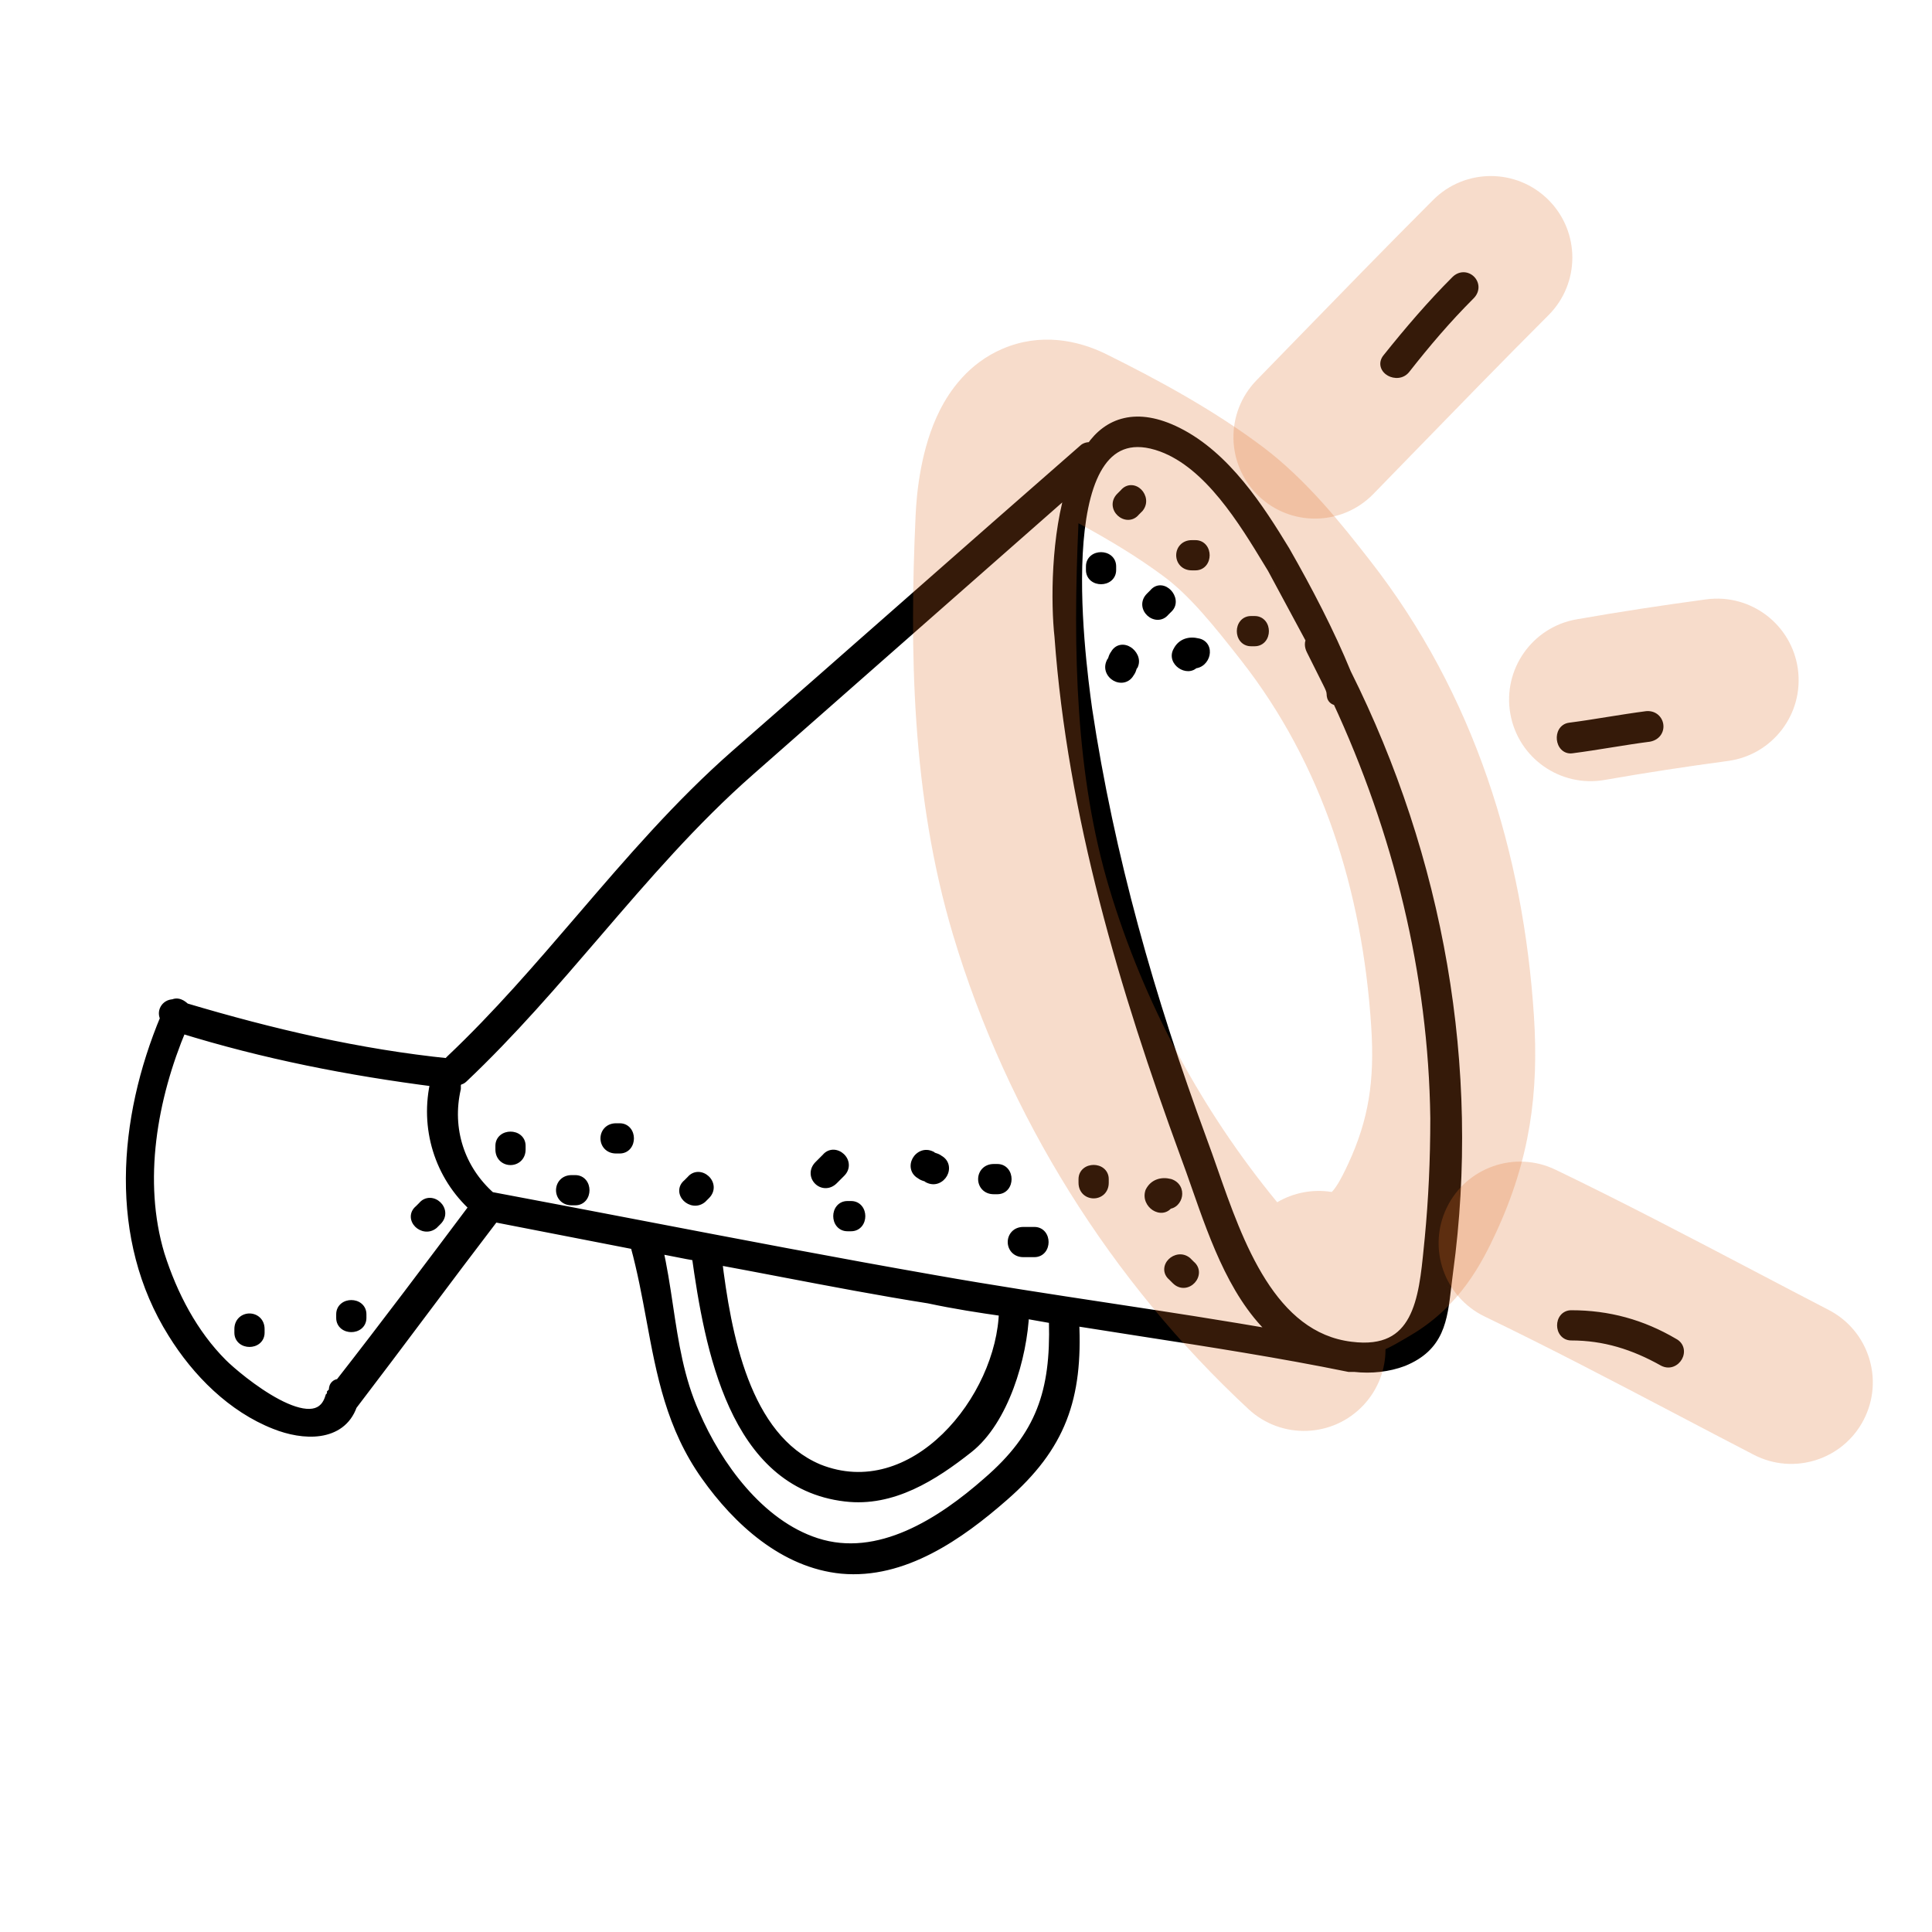
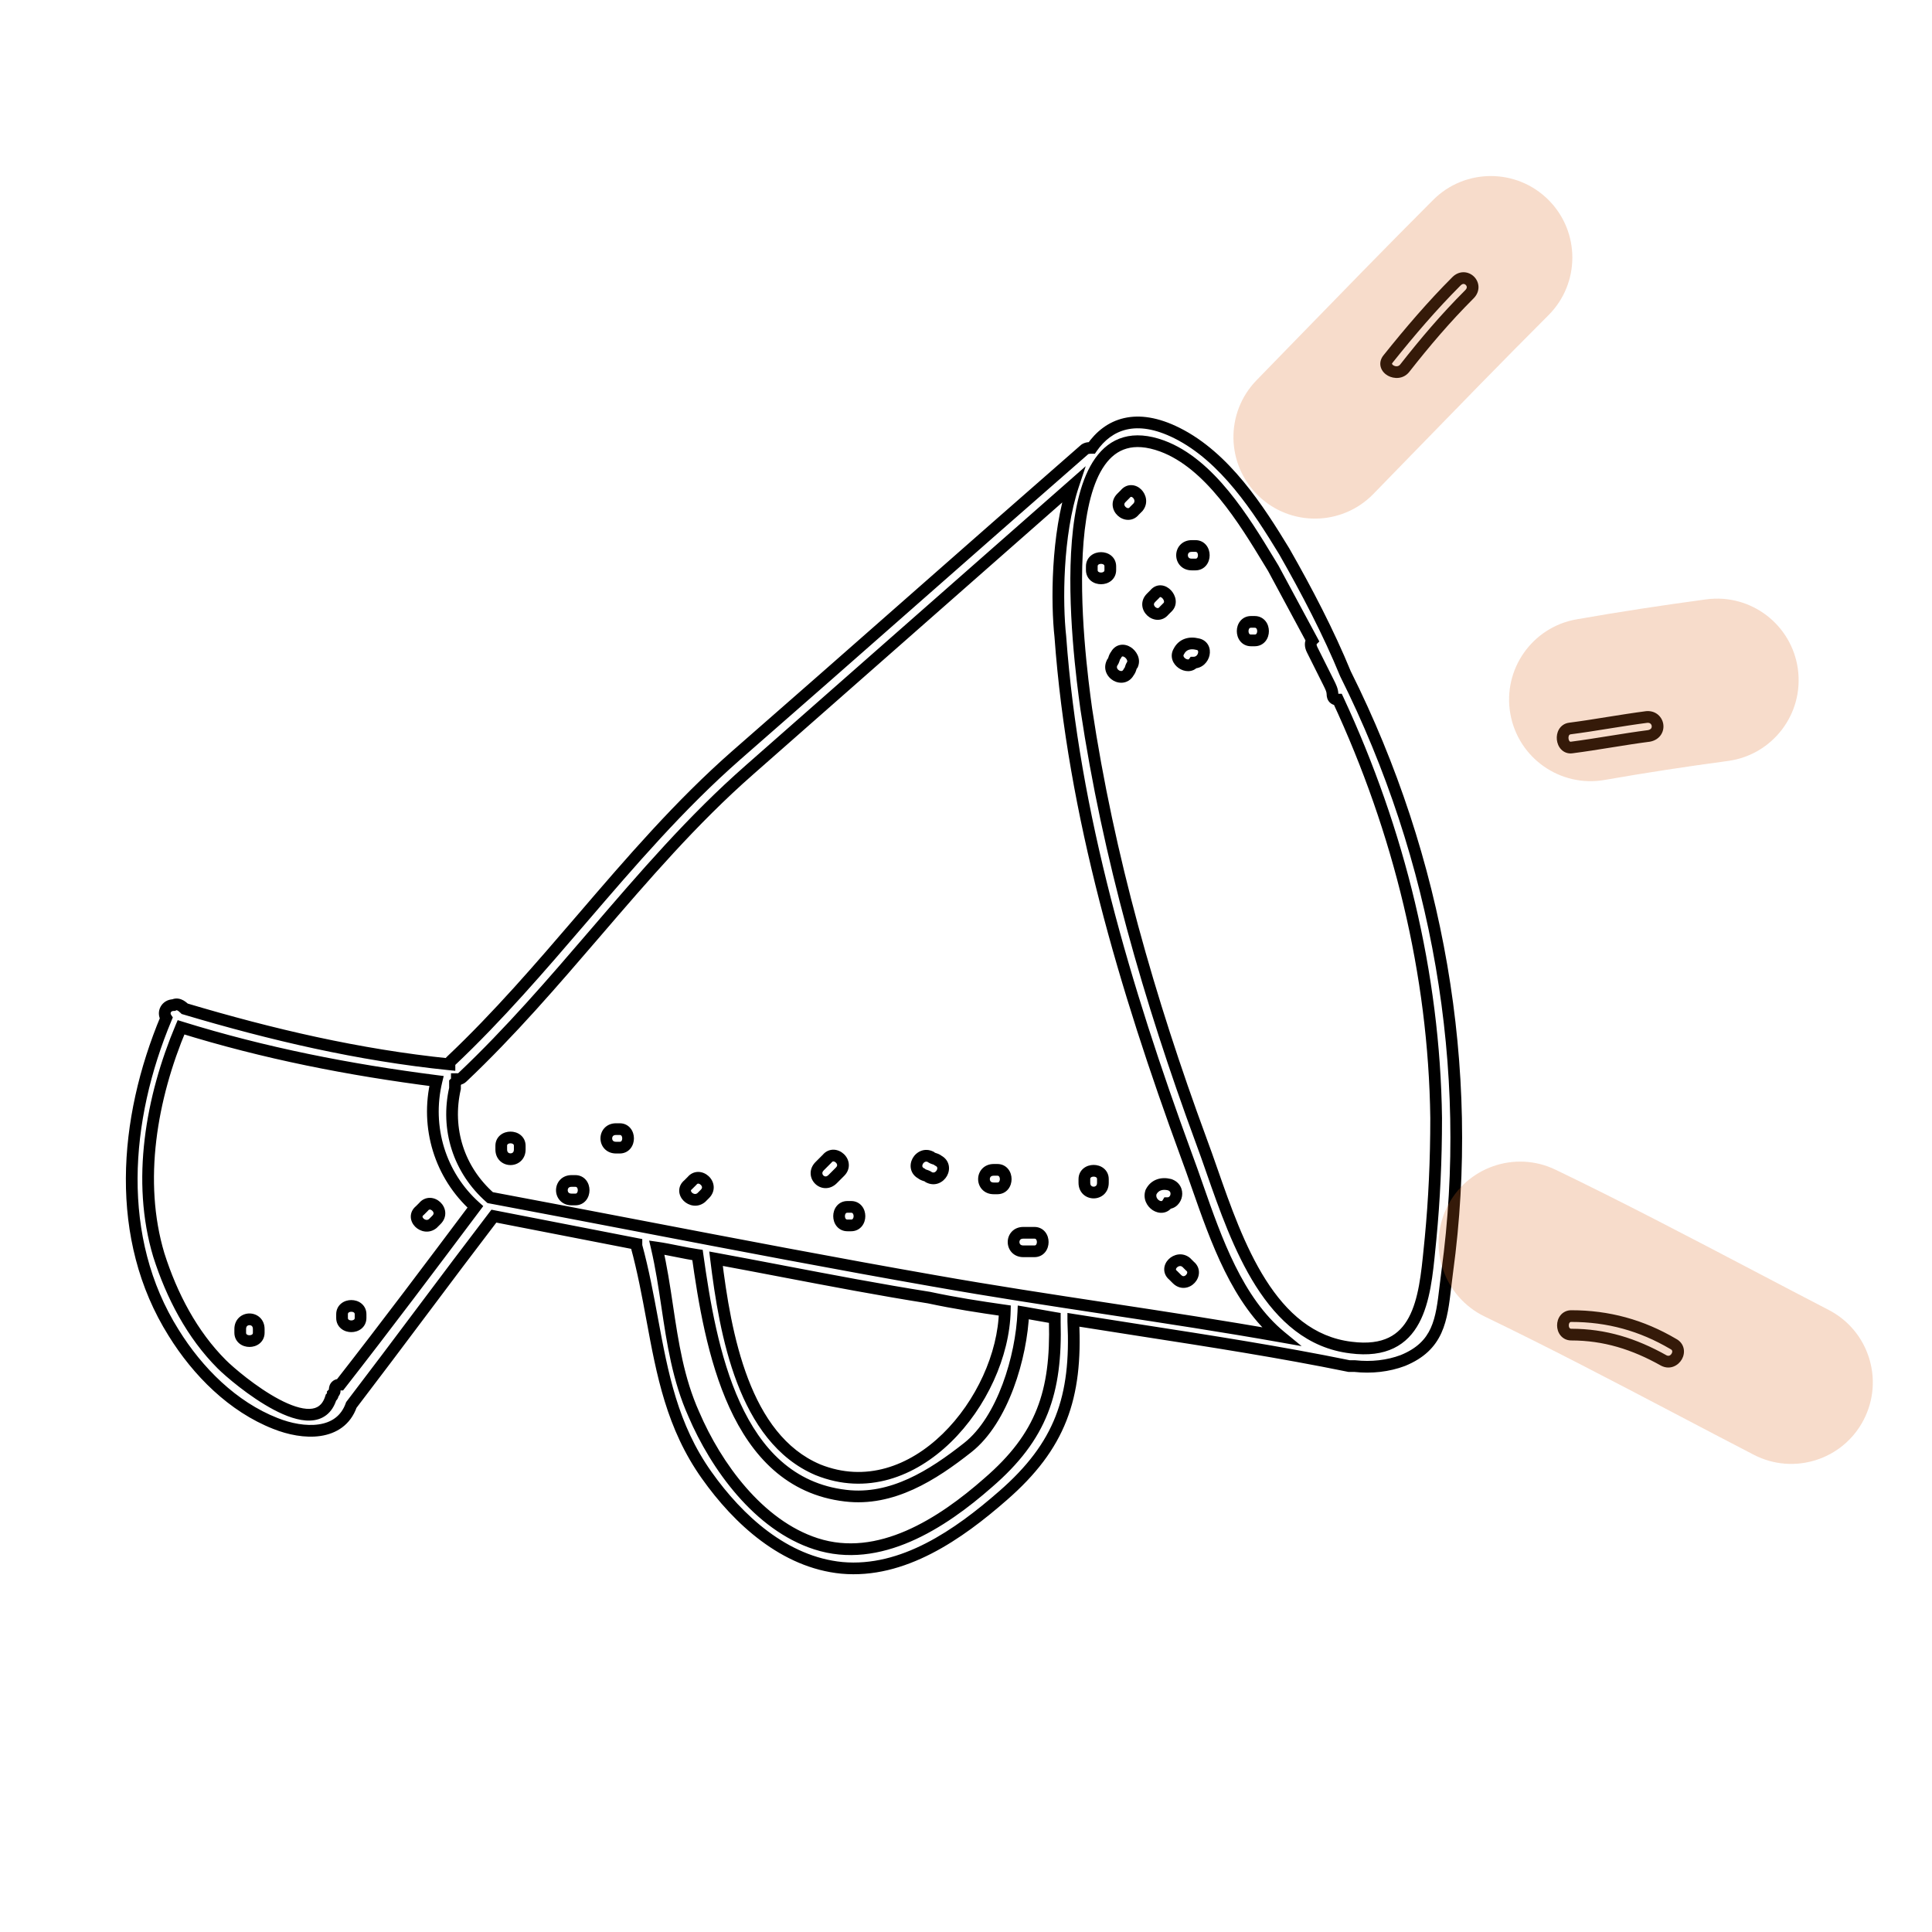
<svg xmlns="http://www.w3.org/2000/svg" width="132" height="132" viewBox="0 0 132 132" fill="none">
-   <path fill-rule="evenodd" clip-rule="evenodd" d="M94.832 24.53C96.35 22.633 97.868 20.862 99.512 19.218C100.144 18.585 101.03 19.471 100.397 20.103C98.753 21.747 97.362 23.391 95.971 25.162C95.465 25.795 94.326 25.162 94.832 24.53ZM80.414 29.588C83.703 31.233 85.98 34.774 87.75 37.683C89.268 40.339 90.786 43.248 91.924 46.031C98.248 58.679 100.778 72.971 98.88 86.884C98.833 87.231 98.794 87.569 98.755 87.896L98.755 87.896C98.487 90.188 98.28 91.959 95.845 92.955C94.833 93.335 93.695 93.461 92.556 93.335H92.177C87.471 92.374 82.692 91.633 77.896 90.888C76.376 90.652 74.853 90.416 73.331 90.173V90.299C73.584 95.485 72.446 98.773 68.525 102.188C65.49 104.844 61.695 107.5 57.521 107.121C53.6 106.742 50.438 103.833 48.288 100.797C45.916 97.458 45.253 93.875 44.56 90.132C44.255 88.488 43.945 86.812 43.482 85.113V84.987C41.838 84.671 40.226 84.355 38.613 84.038L38.612 84.038C37 83.722 35.387 83.406 33.743 83.09C32.099 85.24 30.486 87.39 28.873 89.54C27.261 91.69 25.648 93.841 24.004 95.991C23.245 98.141 20.715 98.014 18.818 97.256C15.909 96.117 13.506 93.714 11.862 91.058C7.814 84.608 8.447 76.513 11.356 69.556C11.103 69.177 11.356 68.671 11.862 68.671C12.115 68.544 12.368 68.671 12.621 68.924C18.565 70.695 24.51 72.086 30.707 72.718C30.707 72.665 30.707 72.634 30.717 72.606C30.73 72.569 30.761 72.538 30.834 72.465C34.046 69.428 36.908 66.095 39.767 62.763C43.101 58.88 46.432 55 50.312 51.596C54.295 48.118 58.248 44.641 62.2 41.163L62.201 41.162L62.202 41.161C66.154 37.683 70.106 34.205 74.09 30.727C74.217 30.6 74.47 30.6 74.596 30.6C75.735 28.956 77.632 28.197 80.414 29.588ZM62.262 42.871C58.563 46.127 54.865 49.383 51.197 52.608C47.328 56.002 44.005 59.87 40.662 63.761C37.776 67.121 34.874 70.498 31.593 73.604C31.466 73.73 31.34 73.73 31.213 73.73C31.213 73.857 31.213 73.857 31.087 73.983V74.363C30.454 77.145 31.34 79.928 33.49 81.825C36.863 82.457 40.236 83.104 43.608 83.75C50.354 85.043 57.1 86.336 63.845 87.516C67.766 88.212 71.719 88.813 75.671 89.414C79.624 90.014 83.576 90.615 87.497 91.311C84.551 88.891 83.093 84.719 81.812 81.055C81.553 80.315 81.302 79.596 81.047 78.916C76.873 67.533 73.331 55.643 72.446 43.501C72.193 41.225 72.193 36.545 73.331 33.13C69.665 36.354 65.967 39.609 62.27 42.864L62.269 42.864L62.262 42.871ZM55.877 100.418C62.454 103.074 68.525 95.611 68.652 89.54C66.881 89.287 65.237 89.034 63.466 88.655C60.145 88.13 56.764 87.485 53.406 86.845L53.404 86.844C51.903 86.558 50.406 86.272 48.921 85.999C49.553 91.184 50.818 98.267 55.877 100.418ZM10.85 85.746C11.735 88.528 13.127 91.184 15.15 93.208C16.162 94.22 21.601 98.773 22.613 95.485C22.739 95.358 22.739 95.358 22.739 95.232C22.812 95.159 22.843 95.128 22.856 95.091C22.866 95.064 22.866 95.033 22.866 94.979C22.866 94.726 22.992 94.6 23.245 94.6C26.407 90.552 29.443 86.505 32.478 82.457C30.075 80.307 29.063 77.019 29.822 73.857C23.878 73.098 18.059 71.959 12.368 70.189C10.344 74.995 9.332 80.687 10.85 85.746ZM55.751 105.477C60.051 106.868 64.351 104.086 67.513 101.303C71.181 98.141 72.193 95.105 72.067 90.299V90.046C71.687 89.983 71.34 89.92 70.992 89.856C70.644 89.793 70.296 89.73 69.916 89.667C69.79 92.702 68.525 97.003 66.122 98.9C63.719 100.797 60.936 102.568 57.774 102.188C50.185 101.303 48.541 92.07 47.656 85.746C47.213 85.683 46.739 85.588 46.265 85.493C45.79 85.398 45.316 85.303 44.873 85.24C45.183 86.567 45.384 87.909 45.585 89.25L45.585 89.25C45.96 91.745 46.334 94.238 47.403 96.623C48.921 100.165 51.83 104.212 55.751 105.477ZM97.678 85.254C97.699 85.037 97.72 84.821 97.742 84.608C97.995 81.951 98.122 79.295 98.122 76.386C97.995 66.521 95.592 56.782 91.418 47.802C91.165 47.802 91.039 47.675 91.039 47.422C91.039 47.169 90.912 46.916 90.786 46.663L89.647 44.387C89.521 44.134 89.521 43.881 89.647 43.754L86.991 38.822C86.909 38.687 86.826 38.549 86.741 38.41C84.996 35.532 82.659 31.68 79.403 30.474C71.434 27.565 73.711 44.766 74.217 48.434C75.735 58.553 78.517 68.291 82.059 77.904C82.301 78.552 82.546 79.253 82.802 79.986L82.802 79.987L82.803 79.987L82.803 79.988L82.803 79.988L82.803 79.988C84.545 84.978 86.79 91.408 92.303 92.07C96.949 92.665 97.332 88.773 97.678 85.254ZM109.885 49.38C110.768 49.239 111.652 49.097 112.523 48.985C113.37 48.931 113.559 50.109 112.663 50.28C111.791 50.392 110.908 50.534 110.024 50.675C109.14 50.817 108.257 50.958 107.385 51.071C106.655 51.174 106.516 49.879 107.246 49.776C108.117 49.663 109.001 49.522 109.885 49.38ZM114.311 91.817C112.161 90.552 109.884 89.919 107.355 89.919C106.596 89.919 106.596 91.184 107.355 91.184C109.631 91.184 111.655 91.817 113.679 92.955C114.437 93.334 115.07 92.196 114.311 91.817ZM75.859 38.694C75.859 37.935 74.594 37.935 74.594 38.694V38.947C74.594 39.706 75.859 39.706 75.859 38.947V38.694ZM76.619 34.016L76.872 33.763C77.378 33.13 78.263 34.016 77.758 34.648L77.505 34.901C76.999 35.534 75.987 34.648 76.619 34.016ZM81.424 38.569H81.677C82.436 38.569 82.436 37.304 81.677 37.304H81.424C80.539 37.304 80.539 38.569 81.424 38.569ZM85.472 42.489H85.725C86.484 42.489 86.484 43.754 85.725 43.754H85.472C84.713 43.754 84.713 42.489 85.472 42.489ZM76.241 44.766C76.177 44.829 76.146 44.924 76.114 45.019C76.082 45.114 76.051 45.208 75.988 45.272C75.608 46.031 76.746 46.663 77.126 45.904C77.189 45.841 77.221 45.746 77.252 45.651C77.284 45.556 77.316 45.461 77.379 45.398C77.632 44.766 76.62 44.007 76.241 44.766ZM78.642 40.845L78.895 40.592C79.401 39.96 80.287 40.972 79.781 41.478L79.528 41.73C79.022 42.363 78.01 41.478 78.642 40.845ZM81.805 44.007C81.299 43.88 80.793 44.007 80.54 44.513C80.161 45.145 81.173 45.778 81.552 45.272C82.311 45.272 82.564 44.133 81.805 44.007ZM35.511 78.284V78.537C35.511 79.422 34.247 79.422 34.247 78.537V78.284C34.247 77.525 35.511 77.525 35.511 78.284ZM39.053 81.951H39.306C40.065 81.951 40.065 80.686 39.306 80.686H39.053C38.168 80.686 38.168 81.951 39.053 81.951ZM42.343 78.41H42.09C41.204 78.41 41.204 77.145 42.09 77.145H42.343C43.101 77.145 43.101 78.41 42.343 78.41ZM47.909 81.825L48.162 81.572C48.794 80.94 47.782 80.054 47.276 80.687L47.023 80.94C46.391 81.445 47.276 82.331 47.909 81.825ZM58.152 83.722H57.899C57.14 83.722 57.14 82.458 57.899 82.458H58.152C58.91 82.458 58.91 83.722 58.152 83.722ZM62.959 80.181C63.022 80.244 63.117 80.275 63.212 80.307C63.306 80.339 63.401 80.37 63.464 80.434C64.223 80.813 64.856 79.675 64.097 79.295C64.034 79.232 63.939 79.2 63.844 79.169C63.749 79.137 63.654 79.106 63.591 79.042C62.832 78.663 62.2 79.801 62.959 80.181ZM70.674 85.493H69.915C69.03 85.493 69.03 84.228 69.915 84.228H70.674C71.433 84.228 71.433 85.493 70.674 85.493ZM75.353 80.813V80.56C75.353 79.801 74.088 79.801 74.088 80.56V80.813C74.088 81.699 75.353 81.699 75.353 80.813ZM80.413 87.391L80.16 87.138C79.528 86.632 80.413 85.747 81.046 86.252L81.299 86.505C81.931 87.011 81.046 88.023 80.413 87.391ZM79.78 82.204C80.412 82.204 80.665 81.193 79.906 80.94C79.4 80.813 78.894 80.94 78.641 81.445C78.388 82.204 79.4 82.837 79.78 82.204ZM68.145 81.193H67.892C67.007 81.193 67.007 79.928 67.892 79.928H68.145C68.904 79.928 68.904 81.193 68.145 81.193ZM56.888 80.56L57.394 80.054C58.027 79.422 57.015 78.536 56.509 79.169L56.003 79.675C55.371 80.307 56.256 81.192 56.888 80.56ZM16.413 91.057V90.804C16.413 89.919 17.678 89.919 17.678 90.804V91.057C17.678 91.816 16.413 91.816 16.413 91.057ZM24.635 90.046V89.793C24.635 89.034 23.37 89.034 23.37 89.793V90.046C23.37 90.805 24.635 90.805 24.635 90.046ZM29.822 83.343L29.569 83.596C28.937 84.102 28.051 83.217 28.684 82.711L28.937 82.458C29.443 81.826 30.454 82.711 29.822 83.343Z" fill="black" />
  <path d="M99.512 19.218L99.229 18.935V18.935L99.512 19.218ZM94.832 24.53L95.145 24.78V24.78L94.832 24.53ZM100.397 20.103L100.115 19.82V19.82L100.397 20.103ZM95.971 25.162L96.283 25.412L96.285 25.409L95.971 25.162ZM87.75 37.683L88.098 37.485L88.092 37.475L87.75 37.683ZM80.414 29.588L80.593 29.231L80.414 29.588ZM91.924 46.031L91.554 46.182L91.56 46.196L91.566 46.21L91.924 46.031ZM98.88 86.884L98.484 86.83V86.83L98.88 86.884ZM98.755 87.896L99.152 87.945L99.153 87.942L98.755 87.896ZM98.755 87.896L98.359 87.847L98.358 87.85L98.755 87.896ZM95.845 92.955L95.986 93.33L95.996 93.325L95.845 92.955ZM92.556 93.335L92.601 92.937L92.579 92.935H92.556V93.335ZM92.177 93.335L92.097 93.727L92.137 93.735H92.177V93.335ZM77.896 90.888L77.957 90.493L77.896 90.888ZM73.331 90.173L73.395 89.778L72.931 89.704V90.173H73.331ZM73.331 90.299H72.931V90.309L72.932 90.319L73.331 90.299ZM68.525 102.188L68.262 101.887L68.262 101.887L68.525 102.188ZM57.521 107.121L57.483 107.519L57.485 107.519L57.521 107.121ZM48.288 100.797L48.615 100.566L48.614 100.565L48.288 100.797ZM44.56 90.132L44.953 90.06L44.56 90.132ZM43.482 85.113H43.082V85.167L43.096 85.219L43.482 85.113ZM43.482 84.987H43.882V84.656L43.557 84.594L43.482 84.987ZM38.613 84.038L38.69 83.646L38.685 83.645L38.613 84.038ZM38.612 84.038L38.535 84.431L38.54 84.432L38.612 84.038ZM33.743 83.09L33.819 82.697L33.576 82.65L33.425 82.847L33.743 83.09ZM28.873 89.54L28.553 89.3L28.873 89.54ZM24.004 95.991L23.686 95.748L23.648 95.798L23.627 95.858L24.004 95.991ZM18.818 97.256L18.967 96.884L18.964 96.883L18.818 97.256ZM11.862 91.058L12.202 90.847L12.201 90.845L11.862 91.058ZM11.356 69.556L11.725 69.711L11.808 69.513L11.689 69.334L11.356 69.556ZM11.862 68.671V69.071H11.956L12.041 69.029L11.862 68.671ZM12.621 68.924L12.338 69.207L12.409 69.278L12.507 69.307L12.621 68.924ZM30.707 72.718L30.667 73.116L31.108 73.161V72.718H30.707ZM30.717 72.606L31.094 72.739L30.717 72.606ZM30.834 72.465L30.559 72.175L30.551 72.183L30.834 72.465ZM39.767 62.763L40.071 63.024L39.767 62.763ZM50.312 51.596L50.049 51.295L50.048 51.295L50.312 51.596ZM62.2 41.163L62.464 41.463L62.2 41.163ZM62.201 41.162L62.465 41.462L62.465 41.462L62.201 41.162ZM62.202 41.161L61.938 40.86L61.937 40.861L62.202 41.161ZM74.09 30.727L74.353 31.028L74.364 31.019L74.373 31.01L74.09 30.727ZM74.596 30.6V31H74.806L74.925 30.828L74.596 30.6ZM51.197 52.608L51.461 52.909L51.461 52.908L51.197 52.608ZM62.262 42.871L61.998 42.57L61.998 42.57L62.262 42.871ZM40.662 63.761L40.359 63.5H40.359L40.662 63.761ZM31.593 73.604L31.318 73.313L31.31 73.321L31.593 73.604ZM31.213 73.73V73.33H30.813V73.73H31.213ZM31.087 73.983L30.804 73.7L30.687 73.817V73.983H31.087ZM31.087 74.363L31.477 74.451L31.487 74.407V74.363H31.087ZM33.49 81.825L33.225 82.125L33.308 82.198L33.416 82.218L33.49 81.825ZM43.608 83.75L43.533 84.143L43.608 83.75ZM63.845 87.516L63.915 87.123L63.914 87.123L63.845 87.516ZM75.671 89.414L75.611 89.809L75.671 89.414ZM87.497 91.311L87.427 91.705L88.932 91.972L87.751 91.002L87.497 91.311ZM81.812 81.055L81.434 81.187L81.812 81.055ZM81.047 78.916L80.671 79.054L80.672 79.056L81.047 78.916ZM72.446 43.501L72.845 43.472L72.844 43.465L72.844 43.457L72.446 43.501ZM73.331 33.13L73.711 33.256L74.179 31.852L73.067 32.83L73.331 33.13ZM62.27 42.864L62.005 42.564L62.005 42.564L62.27 42.864ZM62.269 42.864L62.534 43.165L62.534 43.165L62.269 42.864ZM68.652 89.54L69.052 89.549L69.059 89.194L68.708 89.144L68.652 89.54ZM55.877 100.418L55.721 100.786L55.727 100.788L55.877 100.418ZM63.466 88.655L63.55 88.264L63.539 88.261L63.528 88.26L63.466 88.655ZM53.406 86.845L53.329 87.237L53.331 87.238L53.406 86.845ZM53.404 86.844L53.481 86.452L53.479 86.451L53.404 86.844ZM48.921 85.999L48.993 85.605L48.458 85.507L48.524 86.047L48.921 85.999ZM15.15 93.208L15.433 92.925H15.433L15.15 93.208ZM10.85 85.746L10.467 85.861L10.469 85.867L10.85 85.746ZM22.613 95.485L22.33 95.202L22.26 95.272L22.23 95.367L22.613 95.485ZM22.739 95.232L22.456 94.949L22.339 95.066V95.232H22.739ZM22.856 95.091L22.479 94.958L22.479 94.958L22.856 95.091ZM23.245 94.6V94.999H23.44L23.56 94.846L23.245 94.6ZM32.478 82.457L32.798 82.697L33.018 82.404L32.745 82.159L32.478 82.457ZM29.822 73.857L30.211 73.95L30.315 73.516L29.873 73.46L29.822 73.857ZM12.368 70.189L12.487 69.807L12.14 69.699L11.999 70.034L12.368 70.189ZM67.513 101.303L67.252 101L67.249 101.003L67.513 101.303ZM55.751 105.477L55.874 105.096L55.873 105.096L55.751 105.477ZM72.067 90.299H71.666L71.667 90.31L72.067 90.299ZM72.067 90.046H72.467V89.707L72.132 89.652L72.067 90.046ZM70.992 89.856L70.92 90.25H70.92L70.992 89.856ZM69.916 89.667L69.982 89.272L69.536 89.198L69.517 89.65L69.916 89.667ZM66.122 98.9L66.37 99.214H66.37L66.122 98.9ZM57.774 102.188L57.822 101.791L57.821 101.791L57.774 102.188ZM47.656 85.746L48.052 85.69L48.01 85.392L47.712 85.35L47.656 85.746ZM46.265 85.493L46.186 85.885L46.265 85.493ZM44.873 85.24L44.93 84.844L44.351 84.761L44.484 85.331L44.873 85.24ZM45.585 89.25L45.982 89.2L45.981 89.191L45.585 89.25ZM45.585 89.25L45.188 89.3L45.19 89.309L45.585 89.25ZM47.403 96.623L47.771 96.466L47.768 96.46L47.403 96.623ZM97.742 84.608L98.14 84.649L98.14 84.645L97.742 84.608ZM97.678 85.254L97.279 85.215L97.678 85.254ZM98.122 76.386H98.522L98.522 76.381L98.122 76.386ZM91.418 47.802L91.781 47.633L91.673 47.402H91.418V47.802ZM90.786 46.663L91.144 46.484V46.484L90.786 46.663ZM89.647 44.387L89.29 44.566V44.566L89.647 44.387ZM89.647 43.754L89.93 44.037L90.141 43.827L90 43.565L89.647 43.754ZM86.991 38.822L87.344 38.632L87.338 38.623L87.333 38.614L86.991 38.822ZM86.741 38.41L86.399 38.617V38.617L86.741 38.41ZM79.403 30.474L79.541 30.099L79.54 30.098L79.403 30.474ZM74.217 48.434L73.82 48.489L73.821 48.493L74.217 48.434ZM82.059 77.904L81.683 78.042L81.684 78.044L82.059 77.904ZM82.802 79.986L82.424 80.117L82.424 80.118L82.802 79.986ZM82.802 79.987L82.425 80.119L82.427 80.124L82.802 79.987ZM82.803 79.987L83.18 79.854L83.179 79.85L82.803 79.987ZM82.803 79.988L83.183 79.864L83.18 79.855L82.803 79.988ZM82.803 79.988L82.422 80.112L82.425 80.12L82.803 79.988ZM82.803 79.988L82.425 80.12L82.425 80.12L82.803 79.988ZM92.303 92.07L92.354 91.673L92.351 91.673L92.303 92.07ZM112.523 48.985L112.498 48.586L112.485 48.587L112.472 48.588L112.523 48.985ZM112.663 50.28L112.714 50.676L112.726 50.675L112.738 50.673L112.663 50.28ZM110.024 50.675L109.961 50.28L110.024 50.675ZM107.385 51.071L107.334 50.674L107.329 50.675L107.385 51.071ZM107.246 49.776L107.195 49.379L107.19 49.38L107.246 49.776ZM114.311 91.817L114.108 92.161L114.12 92.168L114.132 92.174L114.311 91.817ZM113.679 92.955L113.482 93.303L113.491 93.308L113.5 93.313L113.679 92.955ZM76.872 33.763L77.155 34.046L77.171 34.03L77.185 34.013L76.872 33.763ZM76.619 34.016L76.902 34.299V34.299L76.619 34.016ZM77.758 34.648L78.04 34.931L78.056 34.915L78.07 34.898L77.758 34.648ZM77.505 34.901L77.222 34.618L77.206 34.634L77.192 34.651L77.505 34.901ZM76.241 44.766L76.523 45.048L76.569 45.003L76.598 44.944L76.241 44.766ZM75.988 45.272L75.705 44.989L75.659 45.035L75.63 45.093L75.988 45.272ZM77.126 45.904L76.843 45.621L76.797 45.667L76.768 45.725L77.126 45.904ZM77.379 45.398L77.662 45.681L77.72 45.623L77.75 45.547L77.379 45.398ZM78.895 40.592L79.178 40.875L79.194 40.859L79.208 40.842L78.895 40.592ZM78.642 40.845L78.925 41.128V41.128L78.642 40.845ZM79.781 41.478L79.498 41.195V41.195L79.781 41.478ZM79.528 41.73L79.245 41.448L79.229 41.463L79.216 41.481L79.528 41.73ZM80.54 44.513L80.883 44.719L80.891 44.706L80.898 44.692L80.54 44.513ZM81.805 44.007L81.708 44.395L81.724 44.399L81.739 44.402L81.805 44.007ZM81.552 45.272V44.872H81.352L81.232 45.032L81.552 45.272ZM48.162 81.572L47.879 81.289L47.879 81.289L48.162 81.572ZM47.909 81.825L48.159 82.137L48.176 82.124L48.192 82.108L47.909 81.825ZM47.276 80.687L47.559 80.969L47.575 80.954L47.589 80.936L47.276 80.687ZM47.023 80.94L47.273 81.252L47.291 81.238L47.306 81.222L47.023 80.94ZM63.212 80.307L63.085 80.687L63.085 80.687L63.212 80.307ZM62.959 80.181L63.241 79.898L63.196 79.852L63.137 79.823L62.959 80.181ZM63.464 80.434L63.182 80.716L63.227 80.762L63.285 80.791L63.464 80.434ZM64.097 79.295L63.814 79.578L63.86 79.624L63.918 79.653L64.097 79.295ZM63.591 79.042L63.874 78.759L63.828 78.713L63.77 78.684L63.591 79.042ZM80.16 87.138L80.443 86.855L80.427 86.839L80.41 86.826L80.16 87.138ZM81.046 86.252L81.329 85.97L81.313 85.954L81.296 85.94L81.046 86.252ZM81.299 86.505L81.016 86.788L81.031 86.804L81.049 86.818L81.299 86.505ZM79.906 80.94L80.033 80.56L80.018 80.555L80.003 80.552L79.906 80.94ZM79.78 82.204V81.804H79.553L79.437 81.999L79.78 82.204ZM78.641 81.445L78.284 81.267L78.271 81.292L78.262 81.319L78.641 81.445ZM56.509 79.169L56.792 79.451L56.807 79.436L56.821 79.418L56.509 79.169ZM56.003 79.675L56.286 79.957L56.286 79.957L56.003 79.675ZM29.569 83.596L29.819 83.909L29.836 83.895L29.852 83.879L29.569 83.596ZM29.822 83.343L29.539 83.06L29.539 83.06L29.822 83.343ZM28.684 82.711L28.934 83.023L28.951 83.009L28.967 82.994L28.684 82.711ZM28.937 82.458L29.22 82.741L29.235 82.725L29.249 82.708L28.937 82.458ZM99.229 18.935C97.571 20.593 96.043 22.376 94.52 24.28L95.145 24.78C96.657 22.889 98.165 21.13 99.795 19.5L99.229 18.935ZM100.68 20.386C100.909 20.157 101.021 19.88 101.015 19.599C101.008 19.325 100.888 19.079 100.712 18.903C100.535 18.727 100.29 18.607 100.016 18.6C99.734 18.593 99.457 18.706 99.229 18.935L99.795 19.5C99.883 19.413 99.954 19.399 99.996 19.4C100.046 19.401 100.101 19.424 100.146 19.469C100.191 19.514 100.214 19.569 100.215 19.619C100.216 19.661 100.202 19.732 100.115 19.82L100.68 20.386ZM96.285 25.409C97.67 23.646 99.051 22.015 100.68 20.386L100.115 19.82C98.455 21.479 97.053 23.137 95.656 24.915L96.285 25.409ZM94.52 24.28C94.32 24.53 94.256 24.825 94.344 25.104C94.426 25.364 94.62 25.555 94.828 25.67C95.233 25.895 95.875 25.922 96.283 25.412L95.658 24.912C95.56 25.035 95.38 25.062 95.216 24.971C95.139 24.928 95.112 24.881 95.107 24.864C95.105 24.858 95.105 24.854 95.106 24.848C95.108 24.84 95.115 24.817 95.145 24.78L94.52 24.28ZM88.092 37.475C86.331 34.582 84.001 30.934 80.593 29.231L80.236 29.946C83.405 31.531 85.628 34.967 87.409 37.891L88.092 37.475ZM92.294 45.879C91.147 43.074 89.62 40.148 88.097 37.485L87.403 37.882C88.916 40.53 90.425 43.422 91.554 46.182L92.294 45.879ZM99.277 86.938C101.185 72.942 98.64 58.569 92.282 45.852L91.566 46.21C97.856 58.789 100.37 73 98.484 86.83L99.277 86.938ZM99.153 87.942C99.191 87.615 99.23 87.281 99.277 86.938L98.484 86.83C98.436 87.182 98.396 87.523 98.358 87.849L99.153 87.942ZM99.152 87.946L99.152 87.945L98.359 87.846L98.359 87.847L99.152 87.946ZM95.996 93.325C97.301 92.792 98.041 92.031 98.477 91.078C98.898 90.155 99.021 89.072 99.153 87.943L98.358 87.85C98.222 89.013 98.107 89.96 97.749 90.745C97.405 91.499 96.825 92.122 95.694 92.585L95.996 93.325ZM92.512 93.732C93.707 93.865 94.91 93.733 95.985 93.33L95.704 92.581C94.757 92.936 93.682 93.057 92.601 92.937L92.512 93.732ZM92.177 93.735H92.556V92.935H92.177V93.735ZM77.834 91.284C82.632 92.028 87.402 92.768 92.097 93.727L92.257 92.943C87.54 91.98 82.752 91.237 77.957 90.493L77.834 91.284ZM73.268 90.568C74.791 90.811 76.314 91.048 77.834 91.284L77.957 90.493C76.437 90.257 74.916 90.021 73.395 89.778L73.268 90.568ZM73.731 90.299V90.173H72.931V90.299H73.731ZM68.788 102.49C70.783 100.752 72.094 99.026 72.866 97.054C73.637 95.085 73.859 92.904 73.731 90.28L72.932 90.319C73.057 92.88 72.836 94.936 72.121 96.762C71.407 98.584 70.188 100.21 68.263 101.887L68.788 102.49ZM57.485 107.519C61.843 107.916 65.753 105.145 68.789 102.489L68.262 101.887C65.226 104.543 61.548 107.085 57.558 106.723L57.485 107.519ZM47.962 101.028C50.136 104.097 53.388 107.123 57.483 107.519L57.56 106.723C53.813 106.36 50.741 103.568 48.615 100.566L47.962 101.028ZM44.167 90.205C44.858 93.938 45.531 97.608 47.962 101.029L48.614 100.565C46.3 97.308 45.648 93.812 44.953 90.06L44.167 90.205ZM43.096 85.219C43.554 86.899 43.862 88.558 44.167 90.205L44.953 90.06C44.649 88.417 44.336 86.726 43.868 85.008L43.096 85.219ZM43.082 84.987V85.113H43.882V84.987H43.082ZM38.536 84.431C40.149 84.747 41.762 85.063 43.407 85.38L43.557 84.594C41.914 84.278 40.303 83.962 38.69 83.646L38.536 84.431ZM38.54 84.432L38.541 84.432L38.685 83.645L38.684 83.645L38.54 84.432ZM33.667 83.483C35.311 83.799 36.923 84.115 38.535 84.431L38.689 83.646C37.077 83.33 35.464 83.013 33.819 82.697L33.667 83.483ZM29.194 89.78C30.806 87.63 32.418 85.481 34.061 83.333L33.425 82.847C31.78 84.999 30.166 87.15 28.553 89.3L29.194 89.78ZM24.322 96.234C25.967 94.082 27.581 91.93 29.194 89.78L28.553 89.3C26.941 91.451 25.329 93.599 23.686 95.748L24.322 96.234ZM18.67 97.627C19.658 98.022 20.839 98.266 21.896 98.11C22.977 97.95 23.943 97.366 24.381 96.124L23.627 95.858C23.306 96.766 22.628 97.193 21.78 97.318C20.908 97.447 19.876 97.248 18.967 96.884L18.67 97.627ZM11.522 91.269C13.196 93.973 15.659 96.449 18.672 97.628L18.964 96.883C16.159 95.785 13.816 93.455 12.202 90.847L11.522 91.269ZM10.987 69.402C8.049 76.427 7.381 84.67 11.523 91.271L12.201 90.845C8.248 84.545 8.844 76.599 11.725 69.711L10.987 69.402ZM11.862 68.271C11.045 68.271 10.588 69.126 11.023 69.778L11.689 69.334C11.646 69.271 11.65 69.209 11.675 69.163C11.699 69.12 11.752 69.071 11.862 69.071V68.271ZM12.904 68.641C12.759 68.496 12.585 68.357 12.382 68.281C12.163 68.198 11.92 68.195 11.683 68.313L12.041 69.029C12.055 69.022 12.061 69.021 12.064 69.021C12.068 69.021 12.079 69.022 12.101 69.03C12.151 69.048 12.23 69.099 12.338 69.207L12.904 68.641ZM30.748 72.32C24.584 71.691 18.665 70.307 12.735 68.54L12.507 69.307C18.466 71.082 24.436 72.481 30.667 73.116L30.748 72.32ZM30.34 72.473C30.302 72.58 30.308 72.691 30.308 72.718H31.108C31.108 72.704 31.108 72.695 31.108 72.688C31.108 72.68 31.108 72.678 31.108 72.68C31.108 72.683 31.106 72.707 31.094 72.739L30.34 72.473ZM30.551 72.183C30.519 72.214 30.481 72.253 30.45 72.288C30.415 72.329 30.37 72.389 30.34 72.473L31.094 72.739C31.091 72.75 31.086 72.76 31.082 72.769C31.077 72.779 31.072 72.787 31.068 72.793C31.061 72.805 31.055 72.811 31.056 72.81C31.057 72.809 31.058 72.808 31.061 72.804C31.064 72.801 31.068 72.797 31.074 72.792C31.085 72.78 31.098 72.767 31.117 72.748L30.551 72.183ZM39.464 62.503C36.602 65.837 33.754 69.154 30.559 72.175L31.109 72.756C34.339 69.702 37.214 66.353 40.071 63.024L39.464 62.503ZM50.048 51.295C46.143 54.721 42.794 58.623 39.464 62.503L40.071 63.024C43.407 59.137 46.72 55.279 50.576 51.897L50.048 51.295ZM61.935 40.863C57.983 44.34 54.032 47.818 50.049 51.295L50.575 51.897C54.559 48.419 58.512 44.941 62.464 41.463L61.935 40.863ZM61.937 40.861L61.935 40.863L62.464 41.463L62.465 41.462L61.937 40.861ZM61.937 40.861L61.936 40.862L62.465 41.462L62.467 41.461L61.937 40.861ZM73.827 30.425C69.843 33.904 65.89 37.383 61.938 40.86L62.466 41.461C66.418 37.983 70.37 34.505 74.353 31.028L73.827 30.425ZM74.596 30.2C74.535 30.2 74.409 30.2 74.278 30.221C74.155 30.242 73.959 30.292 73.808 30.444L74.373 31.01C74.358 31.025 74.348 31.027 74.356 31.024C74.365 31.02 74.381 31.015 74.409 31.011C74.467 31.001 74.531 31 74.596 31V30.2ZM80.593 29.231C79.145 28.506 77.879 28.318 76.799 28.566C75.717 28.814 74.88 29.488 74.267 30.373L74.925 30.828C75.451 30.069 76.132 29.54 76.978 29.346C77.828 29.151 78.901 29.279 80.236 29.946L80.593 29.231ZM51.461 52.908C55.129 49.684 58.828 46.427 62.527 43.171L61.998 42.57C58.299 45.827 54.6 49.083 50.933 52.307L51.461 52.908ZM40.966 64.022C44.312 60.127 47.617 56.281 51.461 52.909L50.934 52.307C47.04 55.723 43.699 59.612 40.359 63.5L40.966 64.022ZM31.868 73.894C35.167 70.772 38.081 67.379 40.966 64.022L40.359 63.5C37.471 66.862 34.582 70.224 31.318 73.313L31.868 73.894ZM31.213 74.13C31.346 74.13 31.625 74.137 31.876 73.886L31.31 73.321C31.302 73.328 31.3 73.329 31.302 73.328C31.304 73.327 31.306 73.326 31.306 73.326C31.305 73.327 31.299 73.328 31.283 73.329C31.266 73.33 31.247 73.33 31.213 73.33V74.13ZM31.37 74.266C31.398 74.237 31.431 74.205 31.457 74.176C31.485 74.145 31.524 74.098 31.555 74.035C31.622 73.902 31.613 73.763 31.613 73.73H30.813C30.813 73.747 30.813 73.757 30.813 73.764C30.813 73.771 30.813 73.77 30.813 73.766C30.814 73.76 30.816 73.747 30.82 73.73C30.825 73.712 30.831 73.695 30.84 73.678C30.848 73.662 30.856 73.65 30.86 73.644C30.864 73.638 30.866 73.637 30.863 73.64C30.859 73.644 30.853 73.65 30.843 73.661C30.833 73.672 30.82 73.684 30.804 73.7L31.37 74.266ZM31.487 74.363V73.983H30.687V74.363H31.487ZM33.755 81.525C31.715 79.725 30.877 77.092 31.477 74.451L30.697 74.274C30.032 77.198 30.965 80.13 33.225 82.125L33.755 81.525ZM43.684 83.357C40.311 82.711 36.938 82.064 33.564 81.432L33.416 82.218C36.788 82.85 40.16 83.497 43.533 84.143L43.684 83.357ZM63.914 87.123C57.172 85.943 50.43 84.65 43.684 83.357L43.533 84.143C50.278 85.436 57.027 86.729 63.776 87.911L63.914 87.123ZM75.731 89.018C71.778 88.417 67.831 87.817 63.915 87.123L63.776 87.91C67.702 88.607 71.659 89.209 75.611 89.809L75.731 89.018ZM87.567 90.917C83.641 90.221 79.683 89.619 75.731 89.018L75.611 89.809C79.565 90.41 83.512 91.01 87.427 91.705L87.567 90.917ZM81.434 81.187C82.073 83.015 82.766 84.998 83.671 86.827C84.578 88.657 85.71 90.36 87.243 91.62L87.751 91.002C86.339 89.842 85.268 88.249 84.388 86.472C83.508 84.695 82.831 82.76 82.189 80.923L81.434 81.187ZM80.672 79.056C80.925 79.731 81.175 80.446 81.434 81.187L82.189 80.923C81.931 80.184 81.678 79.46 81.421 78.775L80.672 79.056ZM72.047 43.53C72.936 55.728 76.493 67.658 80.671 79.054L81.422 78.778C77.253 67.407 73.726 55.559 72.845 43.472L72.047 43.53ZM72.952 33.003C71.788 36.495 71.792 41.239 72.049 43.545L72.844 43.457C72.594 41.21 72.598 36.595 73.711 33.256L72.952 33.003ZM62.534 43.164C66.232 39.909 69.93 36.654 73.596 33.43L73.067 32.83C69.401 36.053 65.703 39.309 62.005 42.564L62.534 43.164ZM62.534 43.165L62.534 43.164L62.005 42.564L62.005 42.564L62.534 43.165ZM62.527 43.171L62.534 43.165L62.005 42.564L61.998 42.57L62.527 43.171ZM68.252 89.532C68.191 92.452 66.692 95.738 64.404 97.965C62.123 100.185 59.124 101.297 56.027 100.047L55.727 100.788C59.207 102.194 62.532 100.903 64.962 98.538C67.386 96.18 68.986 92.699 69.052 89.549L68.252 89.532ZM63.382 89.046C65.167 89.428 66.822 89.683 68.595 89.936L68.708 89.144C66.94 88.892 65.306 88.64 63.55 88.264L63.382 89.046ZM53.331 87.238C56.688 87.878 60.075 88.525 63.404 89.05L63.528 88.26C60.215 87.737 56.84 87.093 53.48 86.452L53.331 87.238ZM53.328 87.237L53.329 87.237L53.482 86.452L53.481 86.452L53.328 87.237ZM48.848 86.392C50.332 86.665 51.828 86.951 53.329 87.237L53.479 86.451C51.978 86.165 50.48 85.879 48.993 85.605L48.848 86.392ZM56.034 100.049C53.647 99.035 52.122 96.844 51.112 94.204C50.103 91.565 49.633 88.539 49.318 85.95L48.524 86.047C48.84 88.644 49.319 91.753 50.365 94.489C51.411 97.224 53.048 99.65 55.721 100.786L56.034 100.049ZM15.433 92.925C13.467 90.959 12.103 88.365 11.231 85.624L10.469 85.867C11.367 88.691 12.786 91.41 14.867 93.491L15.433 92.925ZM22.23 95.367C22.123 95.717 21.968 95.927 21.801 96.054C21.634 96.181 21.42 96.251 21.15 96.259C20.59 96.275 19.86 96.025 19.069 95.606C17.502 94.776 15.921 93.413 15.433 92.925L14.867 93.491C15.392 94.016 17.036 95.435 18.694 96.313C19.516 96.747 20.398 97.082 21.174 97.058C21.572 97.047 21.957 96.94 22.285 96.691C22.613 96.442 22.85 96.075 22.995 95.603L22.23 95.367ZM22.339 95.232C22.339 95.249 22.339 95.258 22.339 95.266C22.339 95.273 22.339 95.272 22.339 95.267C22.34 95.261 22.341 95.249 22.346 95.232C22.351 95.214 22.357 95.196 22.366 95.18C22.374 95.163 22.381 95.152 22.386 95.146C22.39 95.14 22.392 95.138 22.389 95.142C22.385 95.146 22.379 95.152 22.369 95.163C22.358 95.174 22.346 95.186 22.33 95.202L22.895 95.768C22.924 95.739 22.957 95.707 22.983 95.677C23.01 95.647 23.05 95.6 23.081 95.537C23.148 95.404 23.139 95.265 23.139 95.232H22.339ZM22.479 94.958C22.483 94.947 22.487 94.937 22.491 94.928C22.496 94.918 22.501 94.91 22.505 94.904C22.512 94.892 22.518 94.886 22.517 94.887C22.516 94.888 22.515 94.89 22.512 94.893C22.509 94.896 22.505 94.9 22.5 94.906C22.488 94.917 22.475 94.93 22.456 94.949L23.022 95.515C23.054 95.483 23.093 95.445 23.123 95.409C23.158 95.368 23.203 95.308 23.233 95.224L22.479 94.958ZM22.466 94.979C22.466 94.993 22.466 95.002 22.465 95.01C22.465 95.017 22.465 95.019 22.465 95.018C22.466 95.015 22.467 94.99 22.479 94.958L23.233 95.224C23.271 95.118 23.266 95.007 23.266 94.979H22.466ZM23.245 94.2C23.057 94.2 22.842 94.247 22.678 94.412C22.513 94.576 22.466 94.791 22.466 94.979H23.266C23.266 94.948 23.27 94.937 23.269 94.939C23.268 94.941 23.266 94.946 23.262 94.954C23.258 94.961 23.251 94.969 23.243 94.977C23.235 94.985 23.227 94.991 23.22 94.996C23.212 95 23.207 95.002 23.206 95.003C23.203 95.004 23.214 94.999 23.245 94.999V94.2ZM32.158 82.217C29.122 86.265 26.089 90.309 22.93 94.353L23.56 94.846C26.725 90.795 29.763 86.744 32.798 82.697L32.158 82.217ZM29.433 73.763C28.64 77.066 29.697 80.506 32.212 82.755L32.745 82.159C30.453 80.109 29.486 76.971 30.211 73.95L29.433 73.763ZM12.249 70.571C17.968 72.35 23.81 73.492 29.771 74.253L29.873 73.46C23.945 72.703 18.151 71.569 12.487 69.807L12.249 70.571ZM11.233 85.631C9.752 80.693 10.733 75.102 12.736 70.344L11.999 70.034C9.955 74.888 8.913 80.68 10.467 85.861L11.233 85.631ZM67.249 101.003C65.682 102.382 63.853 103.742 61.9 104.588C59.951 105.432 57.904 105.753 55.874 105.096L55.627 105.857C57.898 106.592 60.151 106.217 62.218 105.322C64.281 104.429 66.183 103.007 67.778 101.603L67.249 101.003ZM71.667 90.31C71.729 92.685 71.509 94.585 70.841 96.27C70.175 97.951 69.05 99.45 67.252 101L67.775 101.606C69.644 99.994 70.86 98.394 71.585 96.565C72.308 94.74 72.531 92.72 72.466 90.289L71.667 90.31ZM71.667 90.046V90.299H72.467V90.046H71.667ZM70.92 90.25C71.268 90.313 71.618 90.377 72.001 90.441L72.132 89.652C71.756 89.589 71.411 89.526 71.063 89.463L70.92 90.25ZM69.851 90.061C70.227 90.124 70.572 90.187 70.92 90.25L71.063 89.463C70.716 89.4 70.365 89.336 69.982 89.272L69.851 90.061ZM66.37 99.214C67.653 98.201 68.603 96.575 69.248 94.85C69.895 93.119 70.251 91.243 70.316 89.683L69.517 89.65C69.455 91.126 69.116 92.918 68.498 94.57C67.878 96.229 66.995 97.701 65.874 98.586L66.37 99.214ZM57.727 102.585C61.065 102.986 63.965 101.113 66.37 99.214L65.874 98.586C63.473 100.481 60.807 102.149 57.822 101.791L57.727 102.585ZM47.26 85.801C47.702 88.96 48.34 92.904 49.838 96.173C51.34 99.453 53.742 102.121 57.728 102.586L57.821 101.791C54.217 101.371 52.003 98.979 50.565 95.84C49.122 92.69 48.495 88.855 48.052 85.69L47.26 85.801ZM46.186 85.885C46.658 85.98 47.144 86.077 47.599 86.142L47.712 85.35C47.283 85.288 46.82 85.196 46.343 85.101L46.186 85.885ZM44.817 85.636C45.246 85.697 45.709 85.79 46.186 85.885L46.343 85.101C45.871 85.006 45.386 84.909 44.93 84.844L44.817 85.636ZM45.981 89.191C45.78 87.852 45.577 86.494 45.263 85.149L44.484 85.331C44.789 86.639 44.988 87.965 45.19 89.309L45.981 89.191ZM45.982 89.2L45.982 89.2L45.188 89.3L45.188 89.3L45.982 89.2ZM47.768 96.46C46.724 94.132 46.356 91.694 45.981 89.191L45.19 89.309C45.563 91.796 45.943 94.343 47.038 96.787L47.768 96.46ZM55.873 105.096C52.118 103.885 49.272 99.97 47.771 96.466L47.035 96.781C48.569 100.359 51.541 104.539 55.628 105.857L55.873 105.096ZM97.344 84.566C97.322 84.781 97.301 84.998 97.279 85.215L98.076 85.293C98.097 85.076 98.118 84.861 98.14 84.649L97.344 84.566ZM97.722 76.386C97.722 79.283 97.596 81.927 97.344 84.57L98.14 84.645C98.395 81.976 98.522 79.307 98.522 76.386H97.722ZM91.055 47.97C95.208 56.904 97.596 66.587 97.722 76.391L98.522 76.381C98.394 66.454 95.976 56.66 91.781 47.633L91.055 47.97ZM90.639 47.422C90.639 47.61 90.686 47.825 90.851 47.99C91.016 48.154 91.23 48.202 91.418 48.202V47.402C91.387 47.402 91.376 47.398 91.379 47.398C91.38 47.399 91.385 47.401 91.393 47.405C91.4 47.41 91.408 47.416 91.416 47.424C91.424 47.432 91.431 47.44 91.435 47.448C91.439 47.455 91.441 47.46 91.442 47.462C91.443 47.464 91.439 47.453 91.439 47.422H90.639ZM90.428 46.842C90.566 47.118 90.639 47.282 90.639 47.422H91.439C91.439 47.056 91.258 46.714 91.144 46.484L90.428 46.842ZM89.29 44.566L90.428 46.842L91.144 46.484L90.005 44.208L89.29 44.566ZM89.365 43.471C89.204 43.632 89.153 43.842 89.153 44.023C89.153 44.207 89.204 44.394 89.29 44.566L90.005 44.208C89.964 44.126 89.953 44.061 89.953 44.023C89.953 43.983 89.964 44.003 89.93 44.037L89.365 43.471ZM86.639 39.011L89.295 43.944L90 43.565L87.344 38.632L86.639 39.011ZM86.399 38.617C86.484 38.757 86.567 38.895 86.65 39.029L87.333 38.614C87.251 38.479 87.168 38.342 87.083 38.202L86.399 38.617ZM79.264 30.849C80.795 31.416 82.139 32.618 83.329 34.069C84.518 35.517 85.524 37.175 86.399 38.617L87.083 38.202C86.213 36.767 85.178 35.06 83.948 33.561C82.719 32.065 81.266 30.738 79.541 30.099L79.264 30.849ZM74.613 48.379C74.36 46.542 73.671 41.366 74.031 37.02C74.211 34.836 74.652 32.937 75.485 31.769C75.894 31.196 76.386 30.814 76.981 30.645C77.578 30.474 78.325 30.506 79.265 30.849L79.54 30.098C78.488 29.714 77.563 29.647 76.762 29.875C75.957 30.104 75.324 30.617 74.834 31.305C73.868 32.659 73.416 34.744 73.233 36.955C72.865 41.4 73.568 46.658 73.82 48.489L74.613 48.379ZM82.434 77.766C78.899 68.171 76.125 58.459 74.612 48.375L73.821 48.493C75.344 58.645 78.135 68.412 81.683 78.042L82.434 77.766ZM83.18 79.854C82.924 79.122 82.678 78.416 82.433 77.764L81.684 78.044C81.925 78.687 82.168 79.384 82.424 80.117L83.18 79.854ZM83.18 79.855L83.18 79.853L82.424 80.118L82.425 80.119L83.18 79.855ZM83.179 79.85L83.178 79.85L82.427 80.124L82.427 80.124L83.179 79.85ZM83.18 79.855L83.18 79.854L82.425 80.12L82.426 80.121L83.18 79.855ZM83.183 79.865L83.183 79.864L82.422 80.111L82.422 80.112L83.183 79.865ZM83.181 79.857L83.181 79.857L82.425 80.12L82.425 80.12L83.181 79.857ZM92.351 91.673C89.761 91.362 87.912 89.699 86.477 87.438C85.038 85.17 84.055 82.361 83.181 79.856L82.425 80.12C83.293 82.606 84.304 85.507 85.801 87.867C87.303 90.233 89.332 92.116 92.256 92.467L92.351 91.673ZM97.279 85.215C97.104 87 96.924 88.763 96.251 90.016C95.922 90.627 95.484 91.099 94.88 91.391C94.274 91.684 93.462 91.815 92.354 91.673L92.253 92.467C93.468 92.623 94.446 92.49 95.229 92.111C96.014 91.731 96.565 91.121 96.955 90.394C97.721 88.971 97.905 87.027 98.076 85.293L97.279 85.215ZM112.472 48.588C111.594 48.702 110.704 48.844 109.821 48.985L109.948 49.775C110.833 49.634 111.71 49.493 112.574 49.382L112.472 48.588ZM112.738 50.673C113.051 50.613 113.303 50.456 113.464 50.23C113.622 50.007 113.676 49.742 113.643 49.495C113.576 48.994 113.147 48.544 112.498 48.586L112.549 49.384C112.662 49.377 112.728 49.41 112.767 49.444C112.811 49.481 112.842 49.538 112.85 49.601C112.858 49.663 112.844 49.721 112.812 49.766C112.783 49.806 112.722 49.861 112.588 49.887L112.738 50.673ZM110.087 51.07C110.972 50.928 111.85 50.788 112.714 50.676L112.612 49.883C111.733 49.996 110.843 50.139 109.961 50.28L110.087 51.07ZM107.437 51.467C108.315 51.354 109.205 51.211 110.087 51.07L109.961 50.28C109.076 50.422 108.198 50.562 107.334 50.674L107.437 51.467ZM107.19 49.38C106.876 49.424 106.646 49.604 106.511 49.835C106.383 50.056 106.345 50.312 106.37 50.544C106.395 50.774 106.486 51.019 106.665 51.204C106.854 51.401 107.126 51.511 107.441 51.467L107.329 50.675C107.28 50.681 107.26 50.669 107.241 50.649C107.211 50.617 107.176 50.551 107.166 50.458C107.156 50.365 107.175 50.286 107.203 50.237C107.224 50.2 107.251 50.179 107.302 50.172L107.19 49.38ZM109.821 48.985C108.937 49.127 108.059 49.268 107.195 49.379L107.297 50.172C108.176 50.059 109.065 49.917 109.948 49.775L109.821 48.985ZM107.355 90.319C109.812 90.319 112.019 90.932 114.108 92.161L114.514 91.472C112.303 90.171 109.956 89.519 107.355 89.519V90.319ZM107.355 90.784C107.289 90.784 107.261 90.762 107.24 90.737C107.211 90.701 107.185 90.635 107.185 90.552C107.185 90.468 107.211 90.403 107.24 90.367C107.261 90.341 107.289 90.319 107.355 90.319V89.519C107.041 89.519 106.784 89.656 106.615 89.867C106.454 90.068 106.385 90.319 106.385 90.552C106.385 90.784 106.454 91.035 106.615 91.236C106.784 91.448 107.041 91.584 107.355 91.584V90.784ZM113.875 92.606C111.803 91.441 109.713 90.784 107.355 90.784V91.584C109.55 91.584 111.507 92.192 113.482 93.303L113.875 92.606ZM114.132 92.174C114.222 92.219 114.242 92.267 114.249 92.298C114.259 92.34 114.253 92.406 114.214 92.476C114.175 92.546 114.118 92.595 114.061 92.617C114.012 92.636 113.948 92.642 113.857 92.597L113.5 93.313C114.113 93.62 114.676 93.291 114.914 92.865C115.033 92.65 115.09 92.383 115.029 92.118C114.965 91.841 114.78 91.604 114.49 91.459L114.132 92.174ZM74.995 38.694C74.995 38.629 75.016 38.6 75.042 38.58C75.078 38.551 75.143 38.525 75.227 38.525C75.311 38.525 75.376 38.551 75.412 38.58C75.438 38.6 75.459 38.629 75.459 38.694H76.259C76.259 38.381 76.123 38.124 75.912 37.955C75.71 37.794 75.46 37.725 75.227 37.725C74.994 37.725 74.743 37.794 74.542 37.955C74.331 38.124 74.195 38.381 74.195 38.694H74.995ZM74.995 38.947V38.694H74.195V38.947H74.995ZM75.459 38.947C75.459 39.013 75.438 39.041 75.412 39.062C75.376 39.091 75.311 39.117 75.227 39.117C75.143 39.117 75.078 39.091 75.042 39.062C75.016 39.041 74.995 39.013 74.995 38.947H74.195C74.195 39.261 74.331 39.517 74.542 39.687C74.743 39.848 74.994 39.916 75.227 39.916C75.46 39.916 75.71 39.848 75.912 39.687C76.123 39.517 76.259 39.261 76.259 38.947H75.459ZM75.459 38.694V38.947H76.259V38.694H75.459ZM76.589 33.48L76.336 33.733L76.902 34.299L77.155 34.046L76.589 33.48ZM78.07 34.898C78.479 34.387 78.308 33.779 77.977 33.448C77.81 33.281 77.575 33.153 77.306 33.146C77.022 33.138 76.757 33.267 76.56 33.513L77.185 34.013C77.241 33.943 77.275 33.945 77.284 33.945C77.308 33.946 77.358 33.96 77.412 34.014C77.464 34.067 77.499 34.136 77.507 34.203C77.514 34.261 77.503 34.327 77.445 34.398L78.07 34.898ZM77.787 35.184L78.04 34.931L77.475 34.365L77.222 34.618L77.787 35.184ZM76.336 33.733C76.101 33.968 75.997 34.256 76.021 34.544C76.045 34.82 76.183 35.058 76.362 35.225C76.541 35.392 76.785 35.512 77.054 35.518C77.337 35.526 77.614 35.406 77.817 35.151L77.192 34.651C77.143 34.713 77.103 34.719 77.074 34.719C77.031 34.718 76.967 34.695 76.908 34.64C76.85 34.586 76.822 34.524 76.818 34.476C76.815 34.44 76.821 34.38 76.902 34.299L76.336 33.733ZM81.677 38.169H81.424V38.969H81.677V38.169ZM81.677 37.704C81.743 37.704 81.771 37.726 81.792 37.751C81.821 37.787 81.847 37.853 81.847 37.936C81.847 38.02 81.821 38.085 81.792 38.121C81.771 38.147 81.743 38.169 81.677 38.169V38.969C81.991 38.969 82.248 38.832 82.417 38.621C82.578 38.42 82.647 38.169 82.647 37.936C82.647 37.704 82.578 37.453 82.417 37.252C82.248 37.04 81.991 36.904 81.677 36.904V37.704ZM81.424 37.704H81.677V36.904H81.424V37.704ZM81.424 38.169C81.305 38.169 81.248 38.129 81.219 38.098C81.184 38.061 81.16 38.004 81.16 37.936C81.16 37.869 81.184 37.812 81.219 37.774C81.248 37.743 81.305 37.704 81.424 37.704V36.904C81.101 36.904 80.826 37.023 80.634 37.229C80.447 37.429 80.361 37.688 80.361 37.936C80.361 38.185 80.447 38.444 80.634 38.644C80.826 38.85 81.101 38.969 81.424 38.969V38.169ZM85.725 42.089H85.472V42.889H85.725V42.089ZM85.725 44.154C86.039 44.154 86.295 44.017 86.465 43.806C86.626 43.605 86.695 43.354 86.695 43.121C86.695 42.889 86.626 42.638 86.465 42.437C86.295 42.225 86.039 42.089 85.725 42.089V42.889C85.791 42.889 85.819 42.911 85.84 42.937C85.869 42.972 85.894 43.038 85.894 43.121C85.894 43.205 85.869 43.27 85.84 43.306C85.819 43.332 85.791 43.354 85.725 43.354V44.154ZM85.472 44.154H85.725V43.354H85.472V44.154ZM85.472 42.089C85.159 42.089 84.902 42.225 84.733 42.437C84.572 42.638 84.503 42.889 84.503 43.121C84.503 43.354 84.572 43.605 84.733 43.806C84.902 44.017 85.159 44.154 85.472 44.154V43.354C85.407 43.354 85.379 43.332 85.358 43.306C85.329 43.27 85.303 43.205 85.303 43.121C85.303 43.038 85.329 42.972 85.358 42.937C85.379 42.911 85.407 42.889 85.472 42.889V42.089ZM76.494 45.145C76.502 45.12 76.508 45.102 76.514 45.084C76.521 45.067 76.526 45.055 76.53 45.046C76.538 45.026 76.538 45.034 76.523 45.048L75.958 44.483C75.815 44.626 75.758 44.822 75.735 44.892L76.494 45.145ZM76.27 45.554C76.413 45.411 76.47 45.215 76.494 45.145L75.735 44.892C75.726 44.917 75.72 44.936 75.714 44.953C75.707 44.97 75.703 44.983 75.698 44.991C75.69 45.011 75.69 45.004 75.705 44.989L76.27 45.554ZM76.768 45.725C76.723 45.815 76.676 45.835 76.645 45.842C76.602 45.852 76.537 45.846 76.466 45.807C76.397 45.769 76.347 45.711 76.325 45.654C76.307 45.605 76.3 45.541 76.345 45.45L75.63 45.093C75.323 45.706 75.651 46.269 76.078 46.507C76.292 46.626 76.559 46.683 76.825 46.622C77.102 46.558 77.339 46.373 77.484 46.083L76.768 45.725ZM76.873 45.525C76.865 45.549 76.858 45.568 76.852 45.586C76.846 45.603 76.841 45.615 76.837 45.624C76.828 45.643 76.828 45.636 76.843 45.621L77.409 46.187C77.552 46.044 77.609 45.848 77.632 45.778L76.873 45.525ZM77.096 45.115C76.953 45.258 76.896 45.454 76.873 45.525L77.632 45.778C77.64 45.753 77.646 45.734 77.653 45.716C77.659 45.699 77.664 45.687 77.668 45.678C77.677 45.659 77.676 45.666 77.662 45.681L77.096 45.115ZM76.598 44.944C76.645 44.85 76.682 44.849 76.684 44.849C76.703 44.846 76.755 44.848 76.83 44.896C76.902 44.943 76.963 45.014 76.995 45.087C77.026 45.156 77.023 45.209 77.007 45.249L77.75 45.547C77.973 44.989 77.628 44.46 77.264 44.224C77.069 44.098 76.814 44.014 76.544 44.062C76.257 44.113 76.025 44.301 75.883 44.587L76.598 44.944ZM78.613 40.309L78.36 40.562L78.925 41.128L79.178 40.875L78.613 40.309ZM80.064 41.76C80.289 41.535 80.357 41.248 80.324 40.987C80.292 40.736 80.17 40.506 80.01 40.335C79.852 40.166 79.624 40.02 79.356 39.994C79.065 39.967 78.787 40.087 78.583 40.342L79.208 40.842C79.237 40.806 79.256 40.796 79.262 40.793C79.267 40.791 79.272 40.79 79.281 40.791C79.305 40.793 79.362 40.813 79.425 40.881C79.487 40.947 79.522 41.026 79.53 41.087C79.537 41.138 79.525 41.167 79.498 41.195L80.064 41.76ZM79.811 42.013L80.064 41.76L79.498 41.195L79.245 41.448L79.811 42.013ZM78.36 40.562C78.124 40.798 78.02 41.085 78.044 41.373C78.068 41.649 78.206 41.887 78.385 42.055C78.564 42.221 78.808 42.341 79.077 42.348C79.36 42.355 79.637 42.235 79.84 41.98L79.216 41.481C79.166 41.542 79.127 41.549 79.097 41.548C79.054 41.547 78.99 41.525 78.931 41.47C78.873 41.416 78.846 41.353 78.841 41.305C78.838 41.269 78.844 41.209 78.925 41.128L78.36 40.562ZM80.898 44.692C80.979 44.53 81.09 44.443 81.212 44.4C81.343 44.353 81.513 44.346 81.708 44.395L81.902 43.619C81.591 43.541 81.255 43.535 80.943 43.646C80.623 43.76 80.354 43.99 80.183 44.334L80.898 44.692ZM81.232 45.032C81.222 45.046 81.211 45.055 81.175 45.056C81.129 45.056 81.058 45.038 80.988 44.99C80.919 44.942 80.879 44.885 80.864 44.841C80.853 44.81 80.85 44.774 80.883 44.719L80.197 44.307C80.041 44.568 80.022 44.849 80.106 45.097C80.186 45.335 80.352 45.523 80.535 45.649C80.718 45.775 80.948 45.859 81.186 45.856C81.435 45.852 81.693 45.751 81.872 45.512L81.232 45.032ZM81.739 44.402C81.82 44.415 81.838 44.444 81.845 44.456C81.858 44.48 81.872 44.53 81.856 44.604C81.823 44.762 81.703 44.872 81.552 44.872V45.672C82.161 45.672 82.546 45.213 82.639 44.769C82.687 44.543 82.669 44.285 82.54 44.059C82.404 43.823 82.17 43.662 81.871 43.612L81.739 44.402ZM35.911 78.537V78.284H35.111V78.537H35.911ZM33.847 78.537C33.847 78.86 33.965 79.135 34.171 79.327C34.371 79.514 34.63 79.601 34.879 79.601C35.128 79.601 35.387 79.514 35.587 79.327C35.793 79.135 35.911 78.86 35.911 78.537H35.111C35.111 78.656 35.072 78.713 35.041 78.742C35.004 78.777 34.947 78.801 34.879 78.801C34.812 78.801 34.754 78.777 34.717 78.742C34.686 78.713 34.647 78.656 34.647 78.537H33.847ZM33.847 78.284V78.537H34.647V78.284H33.847ZM35.911 78.284C35.911 77.97 35.775 77.714 35.564 77.545C35.363 77.384 35.112 77.315 34.879 77.315C34.647 77.315 34.396 77.384 34.194 77.545C33.983 77.714 33.847 77.97 33.847 78.284H34.647C34.647 78.218 34.669 78.19 34.694 78.169C34.73 78.141 34.796 78.115 34.879 78.115C34.963 78.115 35.028 78.141 35.064 78.169C35.09 78.19 35.111 78.218 35.111 78.284H35.911ZM39.306 81.551H39.053V82.351H39.306V81.551ZM39.306 81.087C39.372 81.087 39.4 81.108 39.421 81.134C39.45 81.17 39.476 81.235 39.476 81.319C39.476 81.402 39.45 81.468 39.421 81.504C39.4 81.529 39.372 81.551 39.306 81.551V82.351C39.62 82.351 39.877 82.215 40.046 82.004C40.207 81.802 40.276 81.552 40.276 81.319C40.276 81.086 40.207 80.835 40.046 80.634C39.877 80.423 39.62 80.287 39.306 80.287V81.087ZM39.053 81.087H39.306V80.287H39.053V81.087ZM39.053 81.551C38.934 81.551 38.877 81.512 38.848 81.481C38.813 81.444 38.789 81.386 38.789 81.319C38.789 81.251 38.813 81.194 38.848 81.157C38.877 81.126 38.934 81.087 39.053 81.087V80.287C38.73 80.287 38.455 80.405 38.263 80.611C38.076 80.811 37.989 81.07 37.989 81.319C37.989 81.568 38.076 81.826 38.263 82.027C38.455 82.233 38.73 82.351 39.053 82.351V81.551ZM42.09 78.81H42.343V78.01H42.09V78.81ZM42.09 76.745C41.766 76.745 41.491 76.864 41.299 77.07C41.112 77.27 41.026 77.529 41.026 77.778C41.026 78.026 41.112 78.285 41.299 78.485C41.491 78.691 41.766 78.81 42.09 78.81V78.01C41.97 78.01 41.913 77.971 41.884 77.939C41.849 77.903 41.825 77.845 41.825 77.778C41.825 77.71 41.849 77.653 41.884 77.616C41.913 77.585 41.97 77.545 42.09 77.545V76.745ZM42.343 76.745H42.09V77.545H42.343V76.745ZM42.343 78.81C42.656 78.81 42.913 78.674 43.082 78.462C43.243 78.261 43.312 78.01 43.312 77.778C43.312 77.545 43.243 77.294 43.082 77.093C42.913 76.882 42.656 76.745 42.343 76.745V77.545C42.408 77.545 42.436 77.567 42.457 77.593C42.486 77.629 42.512 77.694 42.512 77.778C42.512 77.861 42.486 77.927 42.457 77.963C42.436 77.988 42.408 78.01 42.343 78.01V78.81ZM47.879 81.289L47.626 81.542L48.192 82.108L48.445 81.855L47.879 81.289ZM47.589 80.936C47.638 80.875 47.678 80.868 47.707 80.869C47.751 80.87 47.814 80.893 47.873 80.948C47.931 81.002 47.959 81.064 47.963 81.112C47.966 81.148 47.96 81.208 47.879 81.289L48.445 81.855C48.68 81.62 48.785 81.332 48.76 81.044C48.736 80.768 48.598 80.53 48.419 80.363C48.24 80.196 47.996 80.076 47.727 80.069C47.444 80.062 47.168 80.182 46.964 80.437L47.589 80.936ZM47.306 81.222L47.559 80.969L46.993 80.404L46.741 80.657L47.306 81.222ZM47.659 81.513C47.587 81.57 47.522 81.581 47.463 81.574C47.397 81.566 47.327 81.532 47.275 81.479C47.221 81.425 47.206 81.376 47.206 81.352C47.206 81.343 47.203 81.308 47.273 81.252L46.773 80.627C46.528 80.824 46.398 81.09 46.406 81.373C46.413 81.642 46.541 81.877 46.709 82.045C47.04 82.375 47.648 82.546 48.159 82.137L47.659 81.513ZM57.899 84.123H58.152V83.323H57.899V84.123ZM57.899 82.058C57.585 82.058 57.328 82.194 57.159 82.406C56.998 82.607 56.929 82.857 56.929 83.09C56.929 83.323 56.998 83.573 57.159 83.775C57.328 83.986 57.585 84.123 57.899 84.123V83.323C57.833 83.323 57.805 83.301 57.784 83.275C57.755 83.239 57.729 83.174 57.729 83.09C57.729 83.007 57.755 82.941 57.784 82.905C57.805 82.879 57.833 82.858 57.899 82.858V82.058ZM58.152 82.058H57.899V82.858H58.152V82.058ZM58.152 84.123C58.465 84.123 58.722 83.986 58.891 83.775C59.052 83.573 59.121 83.323 59.121 83.09C59.121 82.857 59.052 82.607 58.891 82.406C58.722 82.194 58.465 82.058 58.152 82.058V82.858C58.217 82.858 58.245 82.879 58.266 82.905C58.295 82.941 58.321 83.007 58.321 83.09C58.321 83.174 58.295 83.239 58.266 83.275C58.245 83.301 58.217 83.323 58.152 83.323V84.123ZM63.338 79.928C63.313 79.919 63.294 79.913 63.277 79.907C63.26 79.9 63.248 79.896 63.239 79.892C63.219 79.883 63.227 79.883 63.241 79.898L62.676 80.463C62.819 80.606 63.015 80.663 63.085 80.687L63.338 79.928ZM63.747 80.151C63.604 80.008 63.408 79.951 63.338 79.928L63.085 80.687C63.109 80.695 63.128 80.701 63.146 80.707C63.163 80.714 63.175 80.719 63.184 80.723C63.204 80.731 63.196 80.731 63.182 80.716L63.747 80.151ZM63.918 79.653C64.007 79.698 64.028 79.746 64.035 79.776C64.045 79.819 64.039 79.884 64 79.955C63.961 80.025 63.903 80.074 63.846 80.096C63.798 80.114 63.733 80.121 63.643 80.076L63.285 80.791C63.899 81.098 64.462 80.77 64.7 80.343C64.819 80.129 64.876 79.862 64.815 79.597C64.751 79.319 64.566 79.082 64.276 78.938L63.918 79.653ZM63.717 79.548C63.742 79.556 63.761 79.563 63.779 79.569C63.796 79.575 63.808 79.58 63.817 79.584C63.836 79.593 63.829 79.593 63.814 79.578L64.38 79.012C64.237 78.869 64.041 78.813 63.97 78.789L63.717 79.548ZM63.308 79.325C63.451 79.468 63.647 79.525 63.717 79.548L63.97 78.789C63.946 78.781 63.927 78.775 63.909 78.768C63.892 78.762 63.88 78.757 63.871 78.753C63.852 78.744 63.859 78.745 63.874 78.759L63.308 79.325ZM63.137 79.823C63.048 79.778 63.027 79.73 63.02 79.699C63.01 79.657 63.016 79.591 63.055 79.521C63.094 79.451 63.152 79.402 63.209 79.38C63.257 79.362 63.322 79.355 63.412 79.4L63.77 78.684C63.156 78.378 62.593 78.706 62.356 79.133C62.237 79.347 62.179 79.614 62.241 79.879C62.305 80.157 62.49 80.393 62.78 80.538L63.137 79.823ZM69.915 85.892H70.674V85.093H69.915V85.892ZM69.915 83.828C69.592 83.828 69.317 83.946 69.125 84.152C68.938 84.353 68.851 84.611 68.851 84.86C68.851 85.109 68.938 85.368 69.125 85.568C69.317 85.774 69.592 85.892 69.915 85.892V85.093C69.796 85.093 69.739 85.053 69.71 85.022C69.675 84.985 69.651 84.927 69.651 84.86C69.651 84.793 69.675 84.735 69.71 84.698C69.739 84.667 69.796 84.628 69.915 84.628V83.828ZM70.674 83.828H69.915V84.628H70.674V83.828ZM70.674 85.892C70.988 85.892 71.244 85.756 71.413 85.545C71.574 85.344 71.643 85.093 71.643 84.86C71.643 84.627 71.574 84.377 71.413 84.175C71.244 83.964 70.988 83.828 70.674 83.828V84.628C70.74 84.628 70.768 84.65 70.789 84.675C70.817 84.711 70.843 84.777 70.843 84.86C70.843 84.944 70.817 85.009 70.789 85.045C70.768 85.071 70.74 85.093 70.674 85.093V85.892ZM74.953 80.56V80.813H75.753V80.56H74.953ZM74.488 80.56C74.488 80.495 74.51 80.466 74.536 80.446C74.572 80.417 74.637 80.391 74.721 80.391C74.804 80.391 74.87 80.417 74.905 80.446C74.931 80.466 74.953 80.495 74.953 80.56H75.753C75.753 80.246 75.617 79.99 75.405 79.821C75.204 79.66 74.953 79.591 74.721 79.591C74.488 79.591 74.237 79.66 74.036 79.821C73.825 79.99 73.688 80.246 73.688 80.56H74.488ZM74.488 80.813V80.56H73.688V80.813H74.488ZM74.953 80.813C74.953 80.933 74.914 80.99 74.882 81.019C74.845 81.053 74.788 81.077 74.721 81.077C74.653 81.077 74.596 81.053 74.559 81.019C74.528 80.99 74.488 80.933 74.488 80.813H73.688C73.688 81.136 73.807 81.411 74.013 81.604C74.213 81.79 74.472 81.877 74.721 81.877C74.969 81.877 75.228 81.79 75.428 81.604C75.634 81.411 75.753 81.136 75.753 80.813H74.953ZM79.877 87.421L80.13 87.674L80.696 87.108L80.443 86.855L79.877 87.421ZM81.296 85.94C80.785 85.531 80.177 85.702 79.846 86.033C79.678 86.2 79.55 86.435 79.543 86.704C79.535 86.988 79.664 87.253 79.91 87.45L80.41 86.826C80.34 86.769 80.343 86.735 80.343 86.726C80.344 86.702 80.358 86.653 80.412 86.599C80.464 86.546 80.534 86.511 80.6 86.503C80.659 86.496 80.724 86.507 80.796 86.565L81.296 85.94ZM81.582 86.223L81.329 85.97L80.763 86.535L81.016 86.788L81.582 86.223ZM80.13 87.674C80.366 87.909 80.653 88.014 80.941 87.989C81.217 87.965 81.456 87.827 81.623 87.648C81.789 87.469 81.909 87.225 81.916 86.956C81.923 86.673 81.803 86.397 81.549 86.193L81.049 86.818C81.111 86.867 81.117 86.907 81.116 86.936C81.115 86.98 81.093 87.043 81.038 87.102C80.984 87.16 80.922 87.188 80.873 87.192C80.837 87.195 80.777 87.189 80.696 87.108L80.13 87.674ZM79.78 81.319C79.882 81.353 79.926 81.403 79.947 81.44C79.97 81.481 79.981 81.538 79.97 81.601C79.946 81.745 79.852 81.804 79.78 81.804V82.604C80.34 82.604 80.689 82.158 80.759 81.733C80.796 81.511 80.767 81.267 80.644 81.048C80.519 80.825 80.31 80.652 80.033 80.56L79.78 81.319ZM78.999 81.624C79.08 81.462 79.191 81.376 79.314 81.332C79.444 81.285 79.614 81.279 79.809 81.328L80.003 80.552C79.692 80.474 79.356 80.467 79.044 80.579C78.725 80.693 78.456 80.923 78.284 81.267L78.999 81.624ZM79.437 81.999C79.404 82.054 79.376 82.06 79.357 82.062C79.325 82.066 79.263 82.058 79.191 82.011C79.041 81.914 78.964 81.743 79.021 81.572L78.262 81.319C78.066 81.907 78.368 82.432 78.756 82.683C78.952 82.809 79.2 82.888 79.455 82.856C79.725 82.823 79.966 82.671 80.123 82.41L79.437 81.999ZM67.892 81.593H68.145V80.793H67.892V81.593ZM67.892 79.528C67.569 79.528 67.294 79.647 67.102 79.853C66.915 80.053 66.828 80.312 66.828 80.561C66.828 80.809 66.915 81.068 67.102 81.268C67.294 81.474 67.569 81.593 67.892 81.593V80.793C67.773 80.793 67.716 80.754 67.686 80.722C67.652 80.685 67.628 80.628 67.628 80.561C67.628 80.493 67.652 80.436 67.686 80.399C67.716 80.368 67.773 80.328 67.892 80.328V79.528ZM68.145 79.528H67.892V80.328H68.145V79.528ZM68.145 81.593C68.459 81.593 68.715 81.457 68.884 81.245C69.045 81.044 69.114 80.793 69.114 80.561C69.114 80.328 69.045 80.077 68.884 79.876C68.715 79.664 68.459 79.528 68.145 79.528V80.328C68.211 80.328 68.239 80.35 68.26 80.376C68.288 80.412 68.314 80.477 68.314 80.561C68.314 80.644 68.288 80.71 68.26 80.745C68.239 80.771 68.211 80.793 68.145 80.793V81.593ZM57.111 79.771L56.606 80.277L57.171 80.843L57.677 80.337L57.111 79.771ZM56.821 79.418C56.871 79.357 56.91 79.35 56.94 79.351C56.983 79.352 57.047 79.375 57.106 79.43C57.164 79.484 57.191 79.546 57.195 79.594C57.199 79.63 57.192 79.69 57.111 79.771L57.677 80.337C57.913 80.102 58.017 79.814 57.992 79.526C57.969 79.25 57.831 79.012 57.651 78.845C57.473 78.678 57.228 78.558 56.96 78.551C56.677 78.544 56.4 78.664 56.197 78.919L56.821 79.418ZM56.286 79.957L56.792 79.451L56.226 78.886L55.72 79.392L56.286 79.957ZM56.606 80.277C56.518 80.365 56.447 80.379 56.404 80.377C56.354 80.376 56.299 80.354 56.254 80.309C56.209 80.264 56.187 80.209 56.185 80.159C56.184 80.116 56.198 80.045 56.286 79.957L55.72 79.392C55.492 79.62 55.379 79.897 55.386 80.178C55.392 80.452 55.512 80.698 55.689 80.874C55.865 81.051 56.111 81.171 56.385 81.177C56.666 81.184 56.943 81.071 57.171 80.843L56.606 80.277ZM16.013 90.804V91.057H16.813V90.804H16.013ZM18.078 90.804C18.078 90.481 17.959 90.206 17.754 90.014C17.553 89.827 17.295 89.74 17.046 89.74C16.797 89.74 16.538 89.827 16.338 90.014C16.132 90.206 16.013 90.481 16.013 90.804H16.813C16.813 90.685 16.853 90.628 16.884 90.599C16.921 90.564 16.978 90.54 17.046 90.54C17.113 90.54 17.171 90.564 17.208 90.599C17.239 90.628 17.278 90.685 17.278 90.804H18.078ZM18.078 91.057V90.804H17.278V91.057H18.078ZM16.013 91.057C16.013 91.371 16.15 91.627 16.361 91.797C16.562 91.958 16.813 92.027 17.046 92.027C17.279 92.027 17.529 91.958 17.73 91.797C17.942 91.627 18.078 91.371 18.078 91.057H17.278C17.278 91.123 17.256 91.151 17.231 91.172C17.195 91.201 17.129 91.227 17.046 91.227C16.962 91.227 16.897 91.201 16.861 91.172C16.835 91.151 16.813 91.123 16.813 91.057H16.013ZM24.235 89.793V90.046H25.035V89.793H24.235ZM23.77 89.793C23.77 89.728 23.792 89.699 23.817 89.679C23.853 89.65 23.919 89.624 24.002 89.624C24.086 89.624 24.151 89.65 24.187 89.679C24.213 89.699 24.235 89.728 24.235 89.793H25.035C25.035 89.479 24.898 89.223 24.687 89.054C24.486 88.893 24.235 88.824 24.002 88.824C23.77 88.824 23.519 88.893 23.318 89.054C23.106 89.223 22.97 89.479 22.97 89.793H23.77ZM23.77 90.046V89.793H22.97V90.046H23.77ZM24.235 90.046C24.235 90.112 24.213 90.14 24.187 90.161C24.151 90.189 24.086 90.215 24.002 90.215C23.919 90.215 23.853 90.189 23.817 90.161C23.792 90.14 23.77 90.112 23.77 90.046H22.97C22.97 90.36 23.106 90.616 23.318 90.785C23.519 90.946 23.77 91.015 24.002 91.015C24.235 91.015 24.486 90.946 24.687 90.785C24.898 90.616 25.035 90.36 25.035 90.046H24.235ZM29.852 83.879L30.105 83.626L29.539 83.06L29.286 83.313L29.852 83.879ZM28.434 82.398C28.188 82.595 28.059 82.861 28.067 83.145C28.074 83.413 28.202 83.648 28.369 83.816C28.7 84.147 29.308 84.317 29.819 83.909L29.319 83.284C29.248 83.341 29.182 83.353 29.123 83.345C29.057 83.337 28.988 83.303 28.935 83.25C28.881 83.196 28.867 83.147 28.866 83.123C28.866 83.114 28.863 83.079 28.934 83.023L28.434 82.398ZM28.654 82.175L28.401 82.428L28.967 82.994L29.22 82.741L28.654 82.175ZM30.105 83.626C30.34 83.391 30.445 83.103 30.42 82.815C30.397 82.539 30.258 82.301 30.079 82.134C29.901 81.967 29.656 81.847 29.387 81.841C29.105 81.834 28.828 81.954 28.624 82.208L29.249 82.708C29.299 82.646 29.338 82.64 29.367 82.64C29.411 82.641 29.475 82.664 29.533 82.719C29.591 82.773 29.619 82.835 29.623 82.883C29.626 82.919 29.62 82.98 29.539 83.06L30.105 83.626Z" fill="black" mask="url(#path-1-outside-1)" />
-   <path fill-rule="evenodd" clip-rule="evenodd" d="M74.156 33.053C74.17 33.026 74.17 33.029 74.155 33.056C74.155 33.055 74.156 33.054 74.156 33.053ZM73.684 35.75C73.287 44.509 73.489 53.017 75.792 60.694C78.137 68.512 82.089 75.85 87.262 82.141C88.374 81.486 89.695 81.229 90.987 81.439C91.219 81.215 91.544 80.744 92.106 79.532C93.517 76.49 93.927 73.843 93.686 70.139C93.079 60.807 90.326 52.19 84.816 45.144C82.89 42.681 81.281 40.705 79.556 39.416C77.79 38.096 75.803 36.894 73.684 35.75ZM89.921 82.1C89.921 82.1 89.928 82.096 89.941 82.09C89.928 82.097 89.921 82.1 89.921 82.1ZM92.801 82.071C92.808 82.074 92.811 82.076 92.811 82.076C92.811 82.076 92.808 82.074 92.801 82.071ZM94.662 92.18C94.884 92.077 95.074 91.978 95.228 91.895C95.531 91.732 95.908 91.509 96.164 91.358C96.237 91.314 96.301 91.277 96.349 91.249C99.748 89.266 101.264 86.262 102.211 84.22C104.536 79.208 105.143 74.646 104.803 69.415C104.083 58.362 100.767 47.459 93.591 38.282L93.516 38.185C91.756 35.934 89.296 32.788 86.224 30.492C82.819 27.948 79.039 25.913 75.604 24.208C73.59 23.207 71.04 22.739 68.492 23.832C66.157 24.834 64.878 26.712 64.21 28.036C62.917 30.599 62.628 33.651 62.556 35.229C62.144 44.304 62.261 54.358 65.122 63.895C68.83 76.255 75.906 87.555 85.303 96.277C87.558 98.37 91.082 98.239 93.175 95.984C94.174 94.908 94.666 93.542 94.662 92.18Z" fill="#DD6D29" fill-opacity="0.24" />
  <path fill-rule="evenodd" clip-rule="evenodd" d="M105.796 13.659C107.971 15.834 107.971 19.361 105.796 21.536C102.653 24.679 99.567 27.853 96.445 31.064C95.577 31.957 94.706 32.852 93.831 33.751C91.684 35.954 88.158 36 85.955 33.853C83.752 31.706 83.706 28.18 85.853 25.977C86.709 25.098 87.567 24.215 88.427 23.33C91.557 20.111 94.716 16.863 97.919 13.659C100.094 11.484 103.621 11.484 105.796 13.659Z" fill="#DD6D29" fill-opacity="0.24" />
  <path fill-rule="evenodd" clip-rule="evenodd" d="M103.19 48.766C102.658 45.736 104.682 42.848 107.712 42.316C110.665 41.797 113.621 41.348 116.577 40.95C119.626 40.541 122.429 42.681 122.839 45.729C123.248 48.778 121.109 51.581 118.06 51.991C115.231 52.371 112.425 52.798 109.64 53.287C106.61 53.82 103.723 51.795 103.19 48.766Z" fill="#DD6D29" fill-opacity="0.24" />
  <path fill-rule="evenodd" clip-rule="evenodd" d="M98.843 82.518C100.178 79.747 103.507 78.582 106.279 79.918C110.875 82.132 115.435 84.524 119.894 86.862C121.594 87.754 123.28 88.638 124.947 89.502C127.679 90.917 128.746 94.278 127.331 97.01C125.916 99.741 122.555 100.808 119.824 99.394C118.044 98.472 116.292 97.553 114.555 96.641C110.158 94.335 105.857 92.08 101.444 89.953C98.672 88.618 97.508 85.289 98.843 82.518Z" fill="#DD6D29" fill-opacity="0.24" />
</svg>